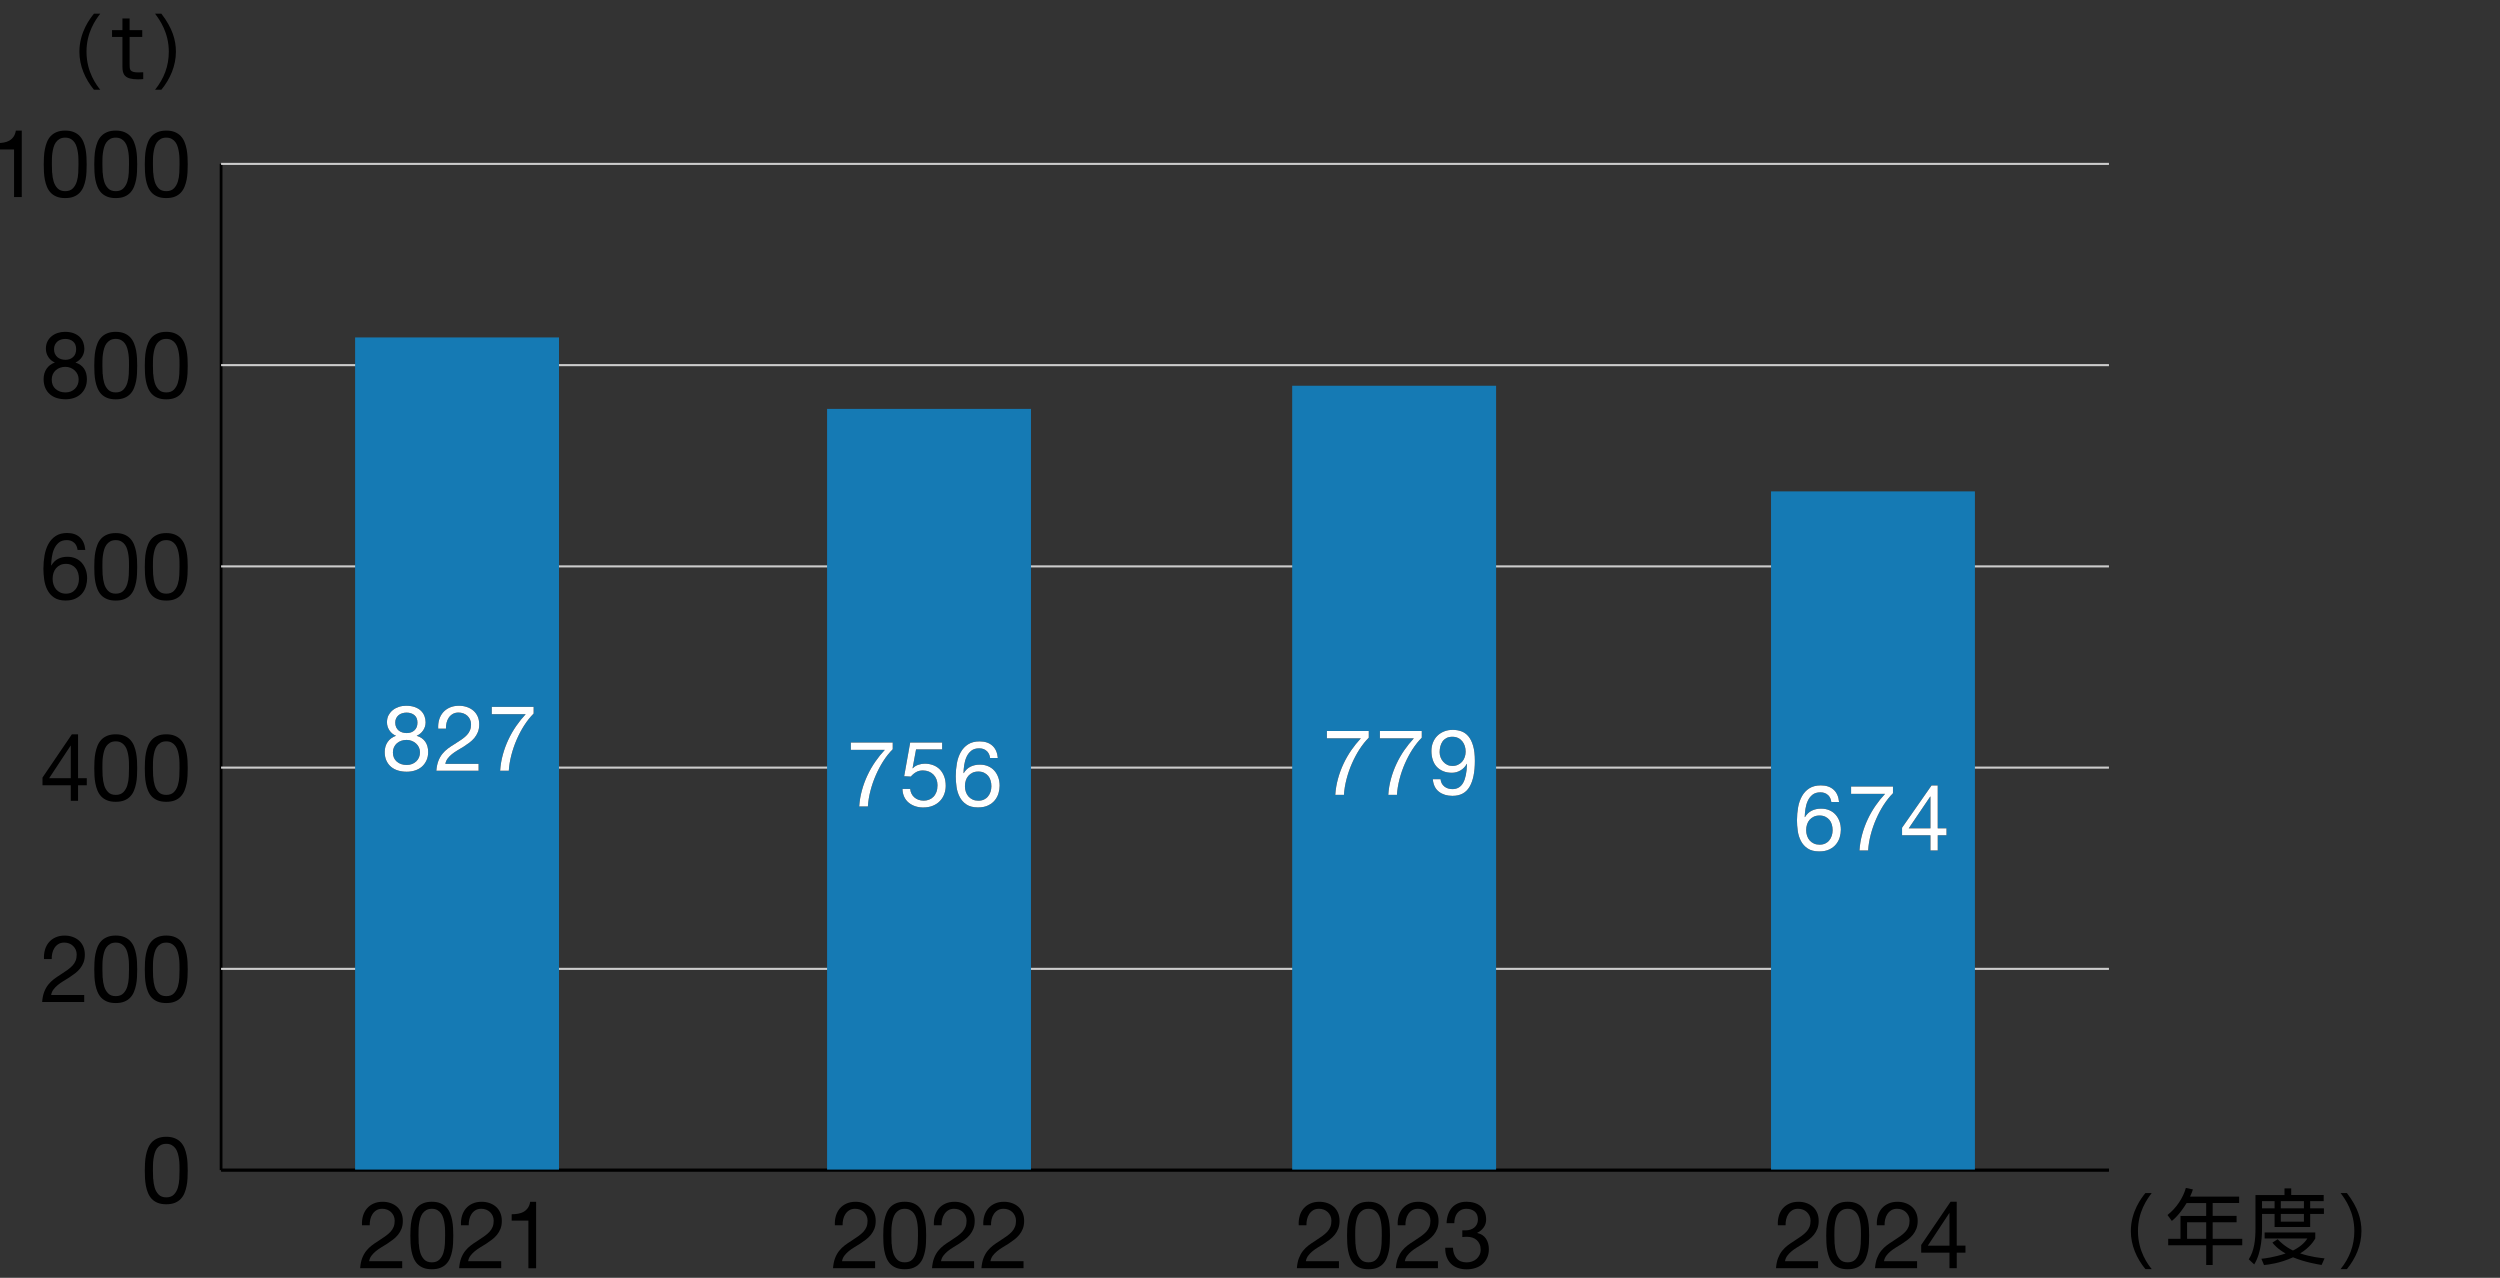
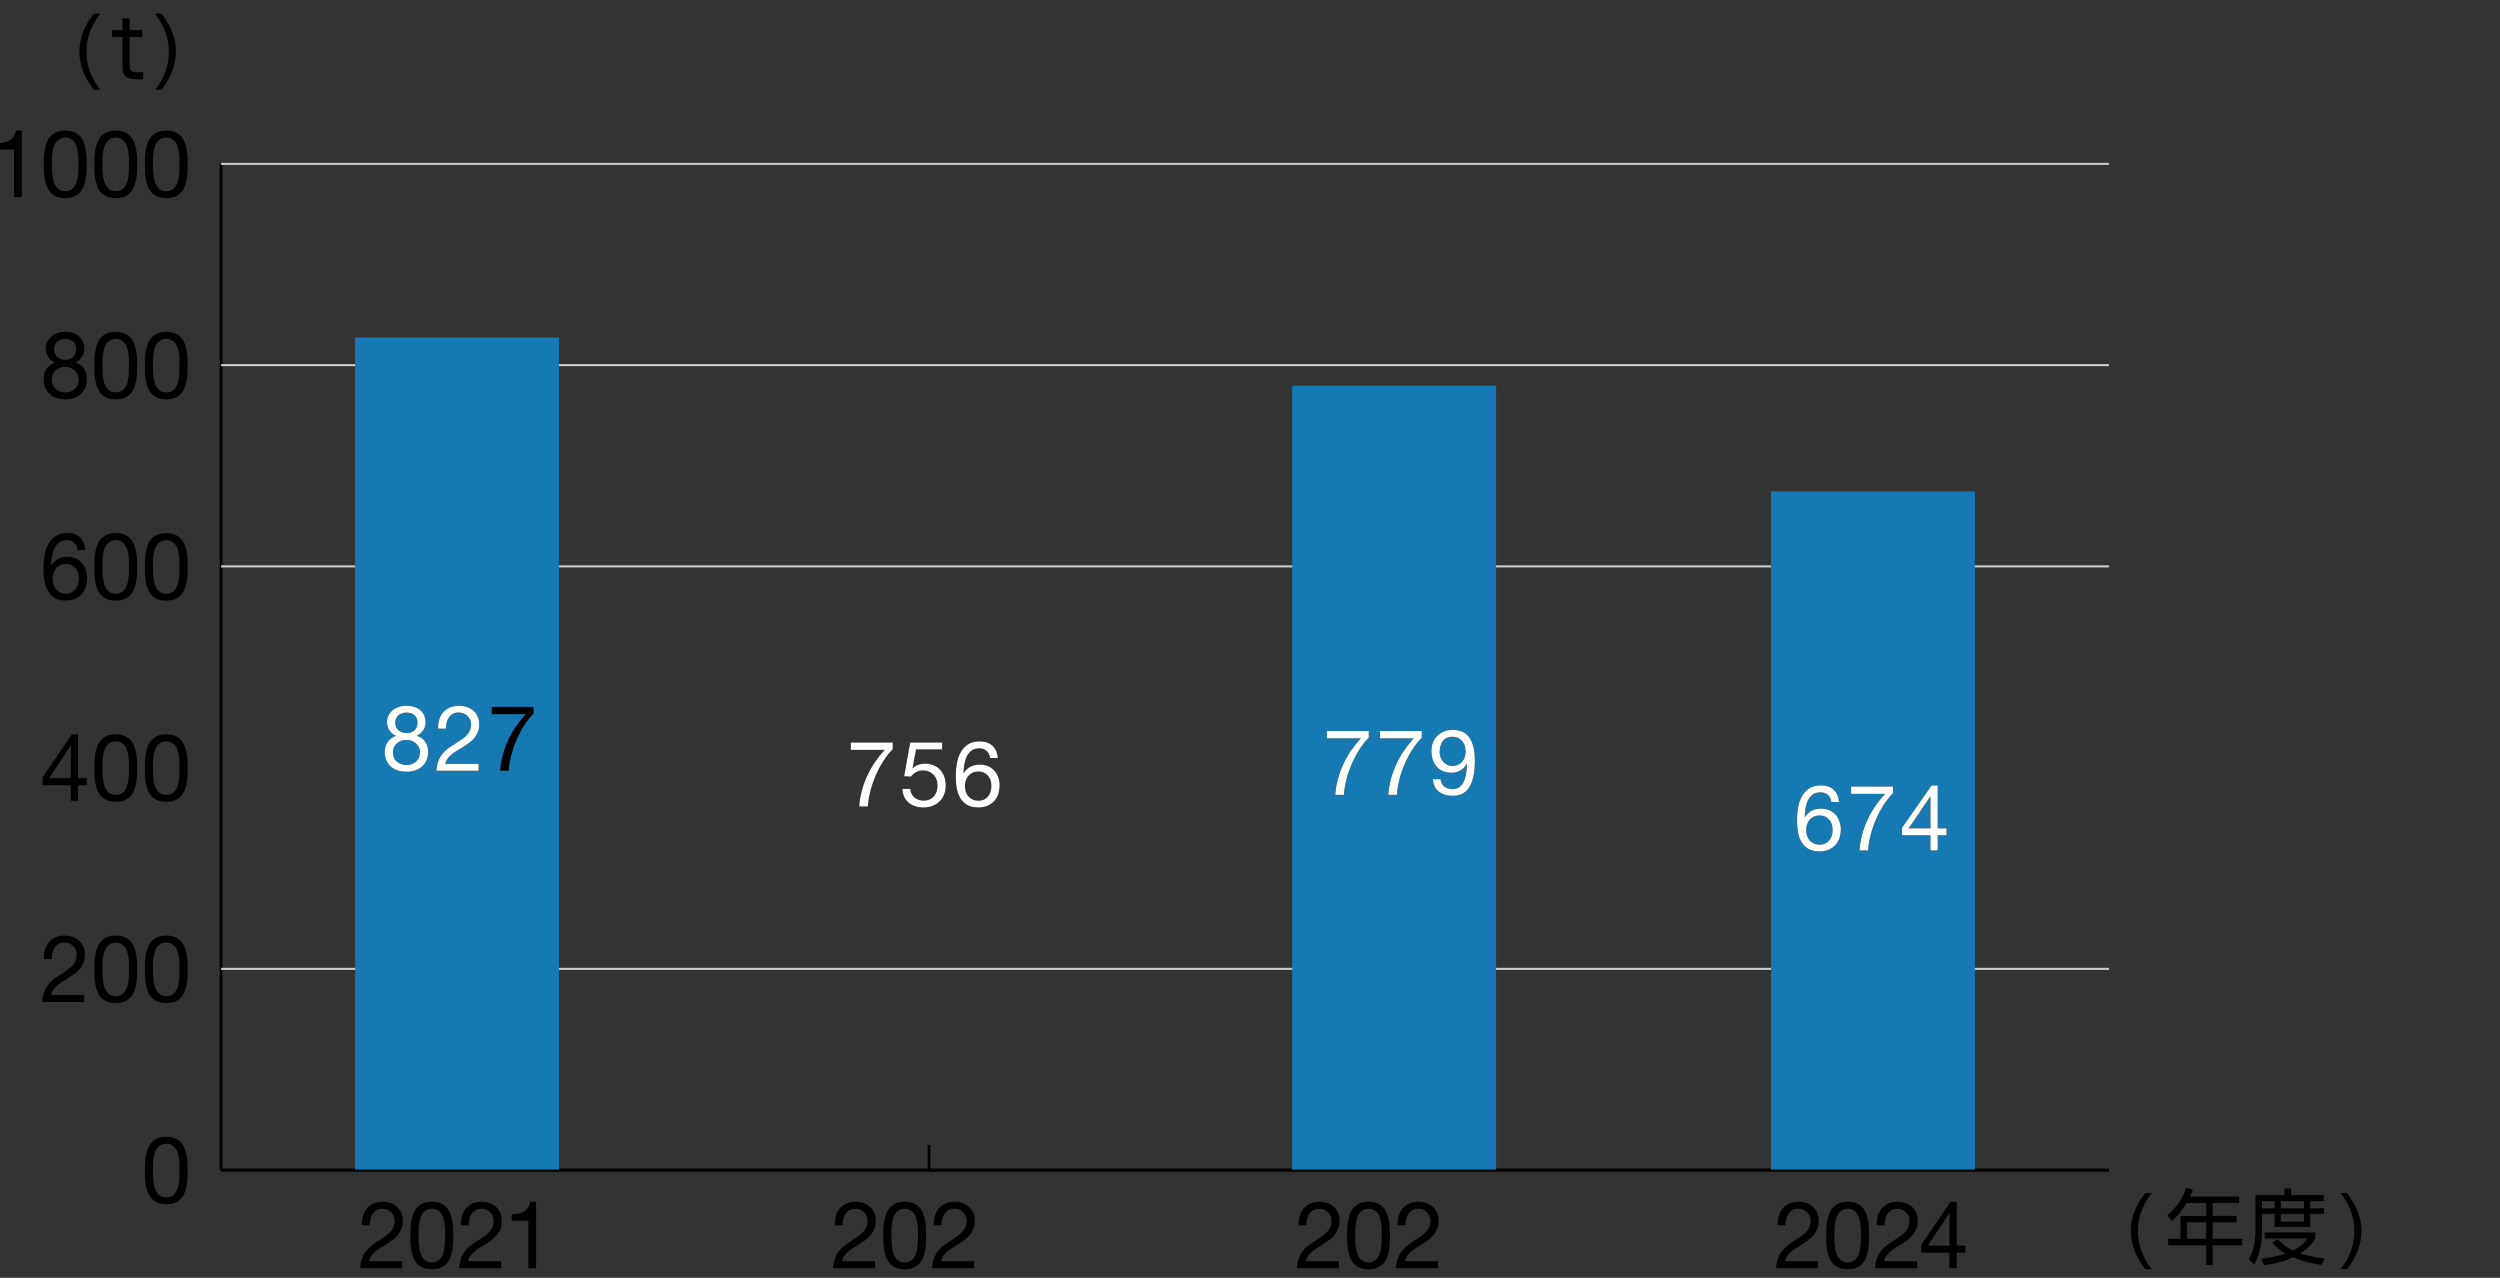
<svg xmlns="http://www.w3.org/2000/svg" viewBox="0 0 900 460">
  <rect x="0" y="0" width="900" height="460" fill="#333333" stroke="none" />
  <defs>
    <style>
      .cls-1 {
        stroke: #ccc;
        stroke-width: .75px;
      }

      .cls-1, .cls-2 {
        fill: none;
        stroke-miterlimit: 10;
      }

      .cls-3 {
        fill: #fff;
      }

      .cls-2 {
        stroke: #000;
      }

      .cls-4 {
        fill: #157ab4;
      }
    </style>
  </defs>
  <g id="_グラフ" data-name="グラフ">
    <g>
      <g>
        <line class="cls-2" x1="79.59" y1="421.24" x2="759.22" y2="421.24" />
        <g>
          <line class="cls-2" x1="164.54" y1="421.24" x2="164.54" y2="412.18" />
          <line class="cls-2" x1="334.45" y1="421.24" x2="334.45" y2="412.18" />
          <line class="cls-2" x1="504.36" y1="421.24" x2="504.36" y2="412.18" />
          <line class="cls-2" x1="674.27" y1="421.24" x2="674.27" y2="412.18" />
        </g>
      </g>
      <g>
        <g>
          <path d="M52.21,418.7c.04-.95.15-1.87.33-2.77.17-.9.43-1.75.75-2.57.33-.81.77-1.52,1.34-2.13s1.28-1.09,2.14-1.45c.86-.36,1.89-.54,3.09-.54s2.23.18,3.09.54c.86.36,1.58.84,2.14,1.45.57.61,1.01,1.32,1.34,2.13.33.81.58,1.67.75,2.57.17.9.28,1.82.33,2.77.04.94.07,1.86.07,2.73s-.02,1.79-.07,2.73c-.04.95-.15,1.87-.33,2.77-.17.9-.43,1.75-.75,2.55s-.77,1.5-1.34,2.11c-.57.61-1.28,1.09-2.13,1.43-.85.35-1.89.52-3.11.52s-2.23-.17-3.09-.52c-.86-.35-1.58-.83-2.14-1.43s-1.01-1.31-1.34-2.11-.58-1.65-.75-2.55c-.17-.9-.28-1.82-.33-2.77-.04-.94-.07-1.86-.07-2.73s.02-1.79.07-2.73ZM55.17,424.42c.05,1.11.23,2.16.52,3.14.29.98.77,1.81,1.42,2.48.65.67,1.57,1.01,2.75,1.01s2.09-.34,2.75-1.01c.65-.67,1.13-1.5,1.42-2.48.29-.98.47-2.03.52-3.14.05-1.11.08-2.12.08-3.02,0-.58,0-1.23-.02-1.94-.01-.71-.07-1.42-.16-2.13s-.24-1.4-.43-2.08c-.19-.68-.46-1.27-.82-1.77-.36-.51-.81-.92-1.36-1.23-.55-.32-1.21-.47-2-.47s-1.45.16-2,.47c-.55.32-1,.73-1.36,1.23-.36.51-.63,1.1-.82,1.77-.19.67-.33,1.37-.43,2.08s-.15,1.42-.16,2.13c-.01.71-.02,1.36-.02,1.94,0,.9.03,1.91.08,3.02Z" />
          <g>
            <path d="M16.19,341.9c.31-1.03.78-1.93,1.42-2.68.64-.75,1.44-1.34,2.4-1.77.96-.43,2.05-.64,3.27-.64,1,0,1.95.15,2.83.46s1.65.74,2.31,1.32c.65.57,1.17,1.29,1.55,2.14.38.86.57,1.84.57,2.97,0,1.06-.16,1.99-.47,2.8-.32.81-.74,1.54-1.26,2.18-.52.64-1.12,1.22-1.8,1.74-.68.52-1.37,1.01-2.09,1.48-.72.45-1.44.89-2.16,1.33-.72.44-1.38.91-1.98,1.4-.6.5-1.11,1.03-1.54,1.6-.43.57-.7,1.23-.83,1.97h11.91v2.53h-15.15c.11-1.42.35-2.63.74-3.63.38-1,.87-1.87,1.46-2.62.59-.74,1.25-1.39,2-1.96.74-.56,1.52-1.09,2.32-1.59.98-.63,1.84-1.21,2.58-1.74.74-.53,1.36-1.06,1.85-1.6s.86-1.12,1.11-1.75c.25-.63.38-1.36.38-2.19,0-.65-.12-1.24-.36-1.77-.24-.53-.56-.98-.97-1.37-.4-.38-.88-.67-1.42-.88-.55-.2-1.12-.3-1.73-.3-.81,0-1.5.17-2.08.52-.58.35-1.05.8-1.42,1.37-.37.56-.64,1.2-.8,1.91s-.23,1.42-.21,2.14h-2.78c-.07-1.21.05-2.34.36-3.38Z" />
            <path d="M34.02,346.26c.04-.95.15-1.87.33-2.77.17-.9.43-1.75.75-2.57.33-.81.77-1.52,1.34-2.13s1.28-1.09,2.14-1.45c.86-.36,1.89-.54,3.09-.54s2.23.18,3.09.54c.86.36,1.58.84,2.14,1.45.57.61,1.01,1.32,1.34,2.13.33.81.58,1.67.75,2.57.17.9.28,1.82.33,2.77.04.94.07,1.86.07,2.73s-.02,1.79-.07,2.73c-.04.95-.15,1.87-.33,2.77-.17.9-.43,1.75-.75,2.55s-.77,1.5-1.34,2.11c-.57.61-1.28,1.09-2.13,1.43-.85.35-1.89.52-3.11.52s-2.23-.17-3.09-.52c-.86-.35-1.58-.83-2.14-1.43s-1.01-1.31-1.34-2.11-.58-1.65-.75-2.55c-.17-.9-.28-1.82-.33-2.77-.04-.94-.07-1.86-.07-2.73s.02-1.79.07-2.73ZM36.98,351.98c.05,1.11.23,2.16.52,3.14.29.98.77,1.81,1.42,2.48.65.67,1.57,1.01,2.75,1.01s2.09-.34,2.75-1.01c.65-.67,1.13-1.5,1.42-2.48.29-.98.47-2.03.52-3.14.05-1.11.08-2.12.08-3.02,0-.58,0-1.23-.02-1.94-.01-.71-.07-1.42-.16-2.13s-.24-1.4-.43-2.08c-.19-.68-.46-1.27-.82-1.77-.36-.51-.81-.92-1.36-1.23-.55-.32-1.21-.47-2-.47s-1.45.16-2,.47c-.55.32-1,.73-1.36,1.23-.36.51-.63,1.1-.82,1.77-.19.67-.33,1.37-.43,2.08s-.15,1.42-.16,2.13c-.01.71-.02,1.36-.02,1.94,0,.9.03,1.91.08,3.02Z" />
            <path d="M52.21,346.26c.04-.95.15-1.87.33-2.77.17-.9.43-1.75.75-2.57.33-.81.77-1.52,1.34-2.13s1.28-1.09,2.14-1.45c.86-.36,1.89-.54,3.09-.54s2.23.18,3.09.54c.86.36,1.58.84,2.14,1.45.57.61,1.01,1.32,1.34,2.13.33.81.58,1.67.75,2.57.17.9.28,1.82.33,2.77.04.94.07,1.86.07,2.73s-.02,1.79-.07,2.73c-.04.95-.15,1.87-.33,2.77-.17.9-.43,1.75-.75,2.55s-.77,1.5-1.34,2.11c-.57.61-1.28,1.09-2.13,1.43-.85.35-1.89.52-3.11.52s-2.23-.17-3.09-.52c-.86-.35-1.58-.83-2.14-1.43s-1.01-1.31-1.34-2.11-.58-1.65-.75-2.55c-.17-.9-.28-1.82-.33-2.77-.04-.94-.07-1.86-.07-2.73s.02-1.79.07-2.73ZM55.17,351.98c.05,1.11.23,2.16.52,3.14.29.98.77,1.81,1.42,2.48.65.67,1.57,1.01,2.75,1.01s2.09-.34,2.75-1.01c.65-.67,1.13-1.5,1.42-2.48.29-.98.47-2.03.52-3.14.05-1.11.08-2.12.08-3.02,0-.58,0-1.23-.02-1.94-.01-.71-.07-1.42-.16-2.13s-.24-1.4-.43-2.08c-.19-.68-.46-1.27-.82-1.77-.36-.51-.81-.92-1.36-1.23-.55-.32-1.21-.47-2-.47s-1.45.16-2,.47c-.55.32-1,.73-1.36,1.23-.36.51-.63,1.1-.82,1.77-.19.67-.33,1.37-.43,2.08s-.15,1.42-.16,2.13c-.01.71-.02,1.36-.02,1.94,0,.9.03,1.91.08,3.02Z" />
          </g>
          <g>
            <path d="M31.24,280.16v2.53h-3.14v5.6h-2.62v-5.6h-10.18v-2.77l10.57-15.56h2.23v15.79h3.14ZM25.48,268.45h-.07l-7.72,11.71h7.79v-11.71Z" />
            <path d="M34.02,273.81c.04-.95.15-1.87.33-2.77.17-.9.43-1.75.75-2.57.33-.81.77-1.52,1.34-2.13s1.28-1.09,2.14-1.45c.86-.36,1.89-.54,3.09-.54s2.23.18,3.09.54c.86.36,1.58.84,2.14,1.45.57.61,1.01,1.32,1.34,2.13.33.81.58,1.67.75,2.57.17.9.28,1.82.33,2.77.04.94.07,1.86.07,2.73s-.02,1.79-.07,2.73c-.04.95-.15,1.87-.33,2.77-.17.9-.43,1.75-.75,2.55s-.77,1.5-1.34,2.11c-.57.61-1.28,1.09-2.13,1.43-.85.35-1.89.52-3.11.52s-2.23-.17-3.09-.52c-.86-.35-1.58-.83-2.14-1.43s-1.01-1.31-1.34-2.11-.58-1.65-.75-2.55c-.17-.9-.28-1.82-.33-2.77-.04-.94-.07-1.86-.07-2.73s.02-1.79.07-2.73ZM36.98,279.53c.05,1.11.23,2.16.52,3.14.29.98.77,1.81,1.42,2.48.65.67,1.57,1.01,2.75,1.01s2.09-.34,2.75-1.01c.65-.67,1.13-1.5,1.42-2.48.29-.98.47-2.03.52-3.14.05-1.11.08-2.12.08-3.02,0-.58,0-1.23-.02-1.94-.01-.71-.07-1.42-.16-2.13s-.24-1.4-.43-2.08c-.19-.68-.46-1.27-.82-1.77-.36-.51-.81-.92-1.36-1.23-.55-.32-1.21-.47-2-.47s-1.45.16-2,.47c-.55.32-1,.73-1.36,1.23-.36.51-.63,1.1-.82,1.77-.19.67-.33,1.37-.43,2.08s-.15,1.42-.16,2.13c-.01.71-.02,1.36-.02,1.94,0,.9.03,1.91.08,3.02Z" />
            <path d="M52.21,273.81c.04-.95.15-1.87.33-2.77.17-.9.43-1.75.75-2.57.33-.81.77-1.52,1.34-2.13s1.28-1.09,2.14-1.45c.86-.36,1.89-.54,3.09-.54s2.23.18,3.09.54c.86.36,1.58.84,2.14,1.45.57.61,1.01,1.32,1.34,2.13.33.81.58,1.67.75,2.57.17.9.28,1.82.33,2.77.04.94.07,1.86.07,2.73s-.02,1.79-.07,2.73c-.04.95-.15,1.87-.33,2.77-.17.9-.43,1.75-.75,2.55s-.77,1.5-1.34,2.11c-.57.61-1.28,1.09-2.13,1.43-.85.35-1.89.52-3.11.52s-2.23-.17-3.09-.52c-.86-.35-1.58-.83-2.14-1.43s-1.01-1.31-1.34-2.11-.58-1.65-.75-2.55c-.17-.9-.28-1.82-.33-2.77-.04-.94-.07-1.86-.07-2.73s.02-1.79.07-2.73ZM55.17,279.53c.05,1.11.23,2.16.52,3.14.29.98.77,1.81,1.42,2.48.65.67,1.57,1.01,2.75,1.01s2.09-.34,2.75-1.01c.65-.67,1.13-1.5,1.42-2.48.29-.98.47-2.03.52-3.14.05-1.11.08-2.12.08-3.02,0-.58,0-1.23-.02-1.94-.01-.71-.07-1.42-.16-2.13s-.24-1.4-.43-2.08c-.19-.68-.46-1.27-.82-1.77-.36-.51-.81-.92-1.36-1.23-.55-.32-1.21-.47-2-.47s-1.45.16-2,.47c-.55.32-1,.73-1.36,1.23-.36.51-.63,1.1-.82,1.77-.19.67-.33,1.37-.43,2.08s-.15,1.42-.16,2.13c-.01.71-.02,1.36-.02,1.94,0,.9.03,1.91.08,3.02Z" />
          </g>
          <g>
            <path d="M26.72,195.42c-.68-.65-1.57-.98-2.68-.98-1.18,0-2.13.3-2.85.89-.72.6-1.28,1.35-1.69,2.26s-.68,1.9-.83,2.95c-.15,1.06-.24,2.05-.26,2.97l.07.07c.65-1.1,1.47-1.9,2.44-2.4.97-.5,2.09-.74,3.35-.74,1.11,0,2.11.2,2.99.59.88.39,1.62.94,2.23,1.64.6.7,1.06,1.52,1.39,2.46.33.95.49,1.97.49,3.07,0,.88-.13,1.79-.39,2.73-.26.94-.69,1.81-1.29,2.58-.6.78-1.4,1.42-2.39,1.92-.99.51-2.22.76-3.68.76-1.72,0-3.11-.36-4.16-1.08-1.05-.72-1.85-1.64-2.42-2.77-.57-1.12-.94-2.36-1.13-3.71-.19-1.35-.28-2.66-.28-3.92,0-1.64.14-3.23.41-4.78.27-1.54.74-2.91,1.39-4.1.65-1.19,1.53-2.15,2.62-2.87,1.09-.72,2.46-1.08,4.12-1.08,1.92,0,3.45.52,4.58,1.57s1.79,2.56,1.96,4.54h-2.78c-.13-1.08-.53-1.95-1.21-2.6ZM21.69,203.41c-.59.28-1.09.66-1.51,1.15-.41.48-.73,1.06-.93,1.72-.21.66-.31,1.37-.31,2.11s.11,1.44.33,2.09c.22.65.53,1.21.93,1.69.4.47.9.85,1.5,1.13.6.28,1.28.42,2.04.42s1.43-.14,2.01-.42c.58-.28,1.06-.67,1.46-1.17.39-.49.69-1.06.9-1.7.21-.64.31-1.31.31-2.01,0-.74-.09-1.45-.28-2.11-.19-.66-.47-1.24-.87-1.72-.39-.48-.88-.87-1.47-1.16-.59-.29-1.28-.44-2.06-.44s-1.47.14-2.06.42Z" />
            <path d="M34.02,201.37c.04-.95.15-1.87.33-2.77.17-.9.43-1.75.75-2.57.33-.81.77-1.52,1.34-2.13s1.28-1.09,2.14-1.45c.86-.36,1.89-.54,3.09-.54s2.23.18,3.09.54c.86.36,1.58.84,2.14,1.45.57.61,1.01,1.32,1.34,2.13.33.81.58,1.67.75,2.57.17.9.28,1.82.33,2.77.04.94.07,1.86.07,2.73s-.02,1.79-.07,2.73c-.04.95-.15,1.87-.33,2.77-.17.9-.43,1.75-.75,2.55s-.77,1.5-1.34,2.11c-.57.61-1.28,1.09-2.13,1.43-.85.35-1.89.52-3.11.52s-2.23-.17-3.09-.52c-.86-.35-1.58-.83-2.14-1.43s-1.01-1.31-1.34-2.11-.58-1.65-.75-2.55c-.17-.9-.28-1.82-.33-2.77-.04-.94-.07-1.86-.07-2.73s.02-1.79.07-2.73ZM36.98,207.09c.05,1.11.23,2.16.52,3.14.29.98.77,1.81,1.42,2.48.65.67,1.57,1.01,2.75,1.01s2.09-.34,2.75-1.01c.65-.67,1.13-1.5,1.42-2.48.29-.98.47-2.03.52-3.14.05-1.11.08-2.12.08-3.02,0-.58,0-1.23-.02-1.94-.01-.71-.07-1.42-.16-2.13s-.24-1.4-.43-2.08c-.19-.68-.46-1.27-.82-1.77-.36-.51-.81-.92-1.36-1.23-.55-.32-1.21-.47-2-.47s-1.45.16-2,.47c-.55.32-1,.73-1.36,1.23-.36.51-.63,1.1-.82,1.77-.19.67-.33,1.37-.43,2.08s-.15,1.42-.16,2.13c-.01.71-.02,1.36-.02,1.94,0,.9.03,1.91.08,3.02Z" />
            <path d="M52.21,201.37c.04-.95.15-1.87.33-2.77.17-.9.43-1.75.75-2.57.33-.81.77-1.52,1.34-2.13s1.28-1.09,2.14-1.45c.86-.36,1.89-.54,3.09-.54s2.23.18,3.09.54c.86.36,1.58.84,2.14,1.45.57.61,1.01,1.32,1.34,2.13.33.81.58,1.67.75,2.57.17.9.28,1.82.33,2.77.04.94.07,1.86.07,2.73s-.02,1.79-.07,2.73c-.04.95-.15,1.87-.33,2.77-.17.9-.43,1.75-.75,2.55s-.77,1.5-1.34,2.11c-.57.61-1.28,1.09-2.13,1.43-.85.35-1.89.52-3.11.52s-2.23-.17-3.09-.52c-.86-.35-1.58-.83-2.14-1.43s-1.01-1.31-1.34-2.11-.58-1.65-.75-2.55c-.17-.9-.28-1.82-.33-2.77-.04-.94-.07-1.86-.07-2.73s.02-1.79.07-2.73ZM55.17,207.09c.05,1.11.23,2.16.52,3.14.29.98.77,1.81,1.42,2.48.65.67,1.57,1.01,2.75,1.01s2.09-.34,2.75-1.01c.65-.67,1.13-1.5,1.42-2.48.29-.98.47-2.03.52-3.14.05-1.11.08-2.12.08-3.02,0-.58,0-1.23-.02-1.94-.01-.71-.07-1.42-.16-2.13s-.24-1.4-.43-2.08c-.19-.68-.46-1.27-.82-1.77-.36-.51-.81-.92-1.36-1.23-.55-.32-1.21-.47-2-.47s-1.45.16-2,.47c-.55.32-1,.73-1.36,1.23-.36.51-.63,1.1-.82,1.77-.19.67-.33,1.37-.43,2.08s-.15,1.42-.16,2.13c-.01.71-.02,1.36-.02,1.94,0,.9.03,1.91.08,3.02Z" />
          </g>
          <g>
            <path d="M17.07,122.96c.37-.75.87-1.39,1.51-1.91.63-.52,1.36-.91,2.18-1.18.82-.27,1.67-.41,2.57-.41,1.27,0,2.34.17,3.24.52.89.35,1.62.81,2.18,1.38.56.57.97,1.23,1.23,1.96.26.73.39,1.48.39,2.24,0,1.08-.29,2.06-.87,2.95-.58.89-1.36,1.56-2.34,2.01,1.4.45,2.43,1.19,3.11,2.21.68,1.02,1.01,2.28,1.01,3.76,0,1.17-.2,2.21-.6,3.1-.4.9-.95,1.66-1.64,2.28-.69.62-1.5,1.09-2.44,1.4-.94.32-1.94.47-3.01.47s-2.15-.15-3.11-.44-1.79-.74-2.5-1.35c-.71-.61-1.27-1.37-1.67-2.28-.4-.91-.61-1.97-.61-3.19,0-1.42.35-2.65,1.05-3.7.7-1.05,1.7-1.81,3.01-2.28-.98-.41-1.77-1.06-2.36-1.97s-.88-1.91-.88-2.99c0-.99.19-1.86.56-2.62ZM20.03,140.04c.93.82,2.11,1.23,3.55,1.23.7,0,1.34-.12,1.91-.35.58-.24,1.08-.56,1.5-.98s.75-.91.98-1.47c.23-.56.34-1.18.34-1.86s-.13-1.25-.38-1.81c-.25-.55-.59-1.03-1.03-1.43-.44-.41-.94-.73-1.52-.96-.58-.24-1.19-.35-1.85-.35s-1.31.11-1.91.32c-.6.21-1.12.52-1.57.93-.45.4-.8.89-1.05,1.45-.25.56-.38,1.19-.38,1.89,0,1.44.46,2.57,1.39,3.39ZM19.79,127.38c.22.48.51.88.88,1.2.37.32.81.55,1.31.71.5.16,1.04.24,1.6.24,1.11,0,2.03-.34,2.75-1.01.72-.67,1.08-1.62,1.08-2.83s-.37-2.13-1.1-2.75c-.73-.62-1.66-.93-2.8-.93-.55,0-1.07.08-1.57.24-.5.16-.93.39-1.29.71-.36.31-.65.7-.87,1.15-.22.45-.33.98-.33,1.59,0,.65.11,1.22.33,1.7Z" />
            <path d="M34.02,128.92c.04-.95.15-1.87.33-2.77.17-.9.43-1.75.75-2.57.33-.81.77-1.52,1.34-2.13s1.28-1.09,2.14-1.45c.86-.36,1.89-.54,3.09-.54s2.23.18,3.09.54c.86.36,1.58.84,2.14,1.45.57.61,1.01,1.32,1.34,2.13.33.81.58,1.67.75,2.57.17.9.28,1.82.33,2.77.04.94.07,1.86.07,2.73s-.02,1.79-.07,2.73c-.04.95-.15,1.87-.33,2.77-.17.9-.43,1.75-.75,2.55s-.77,1.5-1.34,2.11c-.57.61-1.28,1.09-2.13,1.43-.85.35-1.89.52-3.11.52s-2.23-.17-3.09-.52c-.86-.35-1.58-.83-2.14-1.43s-1.01-1.31-1.34-2.11-.58-1.65-.75-2.55c-.17-.9-.28-1.82-.33-2.77-.04-.94-.07-1.86-.07-2.73s.02-1.79.07-2.73ZM36.98,134.64c.05,1.11.23,2.16.52,3.14.29.98.77,1.81,1.42,2.48.65.67,1.57,1.01,2.75,1.01s2.09-.34,2.75-1.01c.65-.67,1.13-1.5,1.42-2.48.29-.98.47-2.03.52-3.14.05-1.11.08-2.12.08-3.02,0-.58,0-1.23-.02-1.94-.01-.71-.07-1.42-.16-2.13s-.24-1.4-.43-2.08c-.19-.68-.46-1.27-.82-1.77-.36-.51-.81-.92-1.36-1.23-.55-.32-1.21-.47-2-.47s-1.45.16-2,.47c-.55.32-1,.73-1.36,1.23-.36.51-.63,1.1-.82,1.77-.19.67-.33,1.37-.43,2.08s-.15,1.42-.16,2.13c-.01.71-.02,1.36-.02,1.94,0,.9.03,1.91.08,3.02Z" />
            <path d="M52.21,128.92c.04-.95.15-1.87.33-2.77.17-.9.43-1.75.75-2.57.33-.81.77-1.52,1.34-2.13s1.28-1.09,2.14-1.45c.86-.36,1.89-.54,3.09-.54s2.23.18,3.09.54c.86.36,1.58.84,2.14,1.45.57.61,1.01,1.32,1.34,2.13.33.81.58,1.67.75,2.57.17.9.28,1.82.33,2.77.04.94.07,1.86.07,2.73s-.02,1.79-.07,2.73c-.04.95-.15,1.87-.33,2.77-.17.9-.43,1.75-.75,2.55s-.77,1.5-1.34,2.11c-.57.61-1.28,1.09-2.13,1.43-.85.35-1.89.52-3.11.52s-2.23-.17-3.09-.52c-.86-.35-1.58-.83-2.14-1.43s-1.01-1.31-1.34-2.11-.58-1.65-.75-2.55c-.17-.9-.28-1.82-.33-2.77-.04-.94-.07-1.86-.07-2.73s.02-1.79.07-2.73ZM55.17,134.64c.05,1.11.23,2.16.52,3.14.29.98.77,1.81,1.42,2.48.65.67,1.57,1.01,2.75,1.01s2.09-.34,2.75-1.01c.65-.67,1.13-1.5,1.42-2.48.29-.98.47-2.03.52-3.14.05-1.11.08-2.12.08-3.02,0-.58,0-1.23-.02-1.94-.01-.71-.07-1.42-.16-2.13s-.24-1.4-.43-2.08c-.19-.68-.46-1.27-.82-1.77-.36-.51-.81-.92-1.36-1.23-.55-.32-1.21-.47-2-.47s-1.45.16-2,.47c-.55.32-1,.73-1.36,1.23-.36.51-.63,1.1-.82,1.77-.19.67-.33,1.37-.43,2.08s-.15,1.42-.16,2.13c-.01.71-.02,1.36-.02,1.94,0,.9.03,1.91.08,3.02Z" />
          </g>
          <g>
            <path d="M5.06,70.95v-17.15H-.96v-2.29c.79,0,1.55-.06,2.29-.19.74-.12,1.41-.35,2.01-.69.6-.34,1.11-.8,1.52-1.38.41-.58.7-1.33.85-2.23h2.13v23.93h-2.78Z" />
            <path d="M15.83,56.47c.04-.94.15-1.87.33-2.77.17-.9.43-1.76.75-2.57.33-.81.77-1.52,1.34-2.13s1.28-1.09,2.14-1.45c.86-.36,1.89-.54,3.09-.54s2.23.18,3.09.54c.86.36,1.58.84,2.14,1.45.57.61,1.01,1.32,1.34,2.13.33.81.58,1.67.75,2.57.17.9.28,1.82.33,2.77.04.95.07,1.86.07,2.73s-.02,1.79-.07,2.73c-.04.94-.15,1.87-.33,2.77-.17.9-.43,1.75-.75,2.55-.33.8-.77,1.5-1.34,2.11-.57.61-1.28,1.09-2.13,1.43-.85.35-1.89.52-3.11.52s-2.23-.17-3.09-.52c-.86-.35-1.58-.83-2.14-1.43-.57-.61-1.01-1.31-1.34-2.11-.33-.8-.58-1.65-.75-2.55-.17-.9-.28-1.82-.33-2.77-.04-.94-.07-1.86-.07-2.73s.02-1.79.07-2.73ZM18.79,62.19c.05,1.11.23,2.16.52,3.14.29.98.77,1.81,1.42,2.48.65.67,1.57,1.01,2.75,1.01s2.09-.34,2.75-1.01c.65-.68,1.13-1.5,1.42-2.48.29-.98.47-2.02.52-3.14.05-1.11.08-2.12.08-3.02,0-.58,0-1.23-.02-1.94-.01-.71-.07-1.42-.16-2.13-.1-.71-.24-1.4-.43-2.08-.19-.67-.46-1.27-.82-1.77-.36-.51-.81-.92-1.36-1.23-.55-.31-1.21-.47-2-.47s-1.45.16-2,.47c-.55.32-1,.73-1.36,1.23-.36.51-.63,1.1-.82,1.77-.19.68-.33,1.37-.43,2.08-.1.71-.15,1.42-.16,2.13-.01.71-.02,1.36-.02,1.94,0,.9.03,1.91.08,3.02Z" />
            <path d="M34.02,56.47c.04-.94.15-1.87.33-2.77.17-.9.43-1.76.75-2.57.33-.81.77-1.52,1.34-2.13s1.28-1.09,2.14-1.45c.86-.36,1.89-.54,3.09-.54s2.23.18,3.09.54c.86.36,1.58.84,2.14,1.45.57.61,1.01,1.32,1.34,2.13.33.81.58,1.67.75,2.57.17.9.28,1.82.33,2.77.04.95.07,1.86.07,2.73s-.02,1.79-.07,2.73c-.04.94-.15,1.87-.33,2.77-.17.9-.43,1.75-.75,2.55-.33.8-.77,1.5-1.34,2.11-.57.61-1.28,1.09-2.13,1.43-.85.35-1.89.52-3.11.52s-2.23-.17-3.09-.52c-.86-.35-1.58-.83-2.14-1.43-.57-.61-1.01-1.31-1.34-2.11-.33-.8-.58-1.65-.75-2.55-.17-.9-.28-1.82-.33-2.77-.04-.94-.07-1.86-.07-2.73s.02-1.79.07-2.73ZM36.98,62.19c.05,1.11.23,2.16.52,3.14.29.98.77,1.81,1.42,2.48.65.67,1.57,1.01,2.75,1.01s2.09-.34,2.75-1.01c.65-.68,1.13-1.5,1.42-2.48.29-.98.47-2.02.52-3.14.05-1.11.08-2.12.08-3.02,0-.58,0-1.23-.02-1.94-.01-.71-.07-1.42-.16-2.13-.1-.71-.24-1.4-.43-2.08-.19-.67-.46-1.27-.82-1.77-.36-.51-.81-.92-1.36-1.23-.55-.31-1.21-.47-2-.47s-1.45.16-2,.47c-.55.32-1,.73-1.36,1.23-.36.51-.63,1.1-.82,1.77-.19.68-.33,1.37-.43,2.08-.1.71-.15,1.42-.16,2.13-.01.71-.02,1.36-.02,1.94,0,.9.03,1.91.08,3.02Z" />
            <path d="M52.21,56.47c.04-.94.15-1.87.33-2.77.17-.9.43-1.76.75-2.57.33-.81.77-1.52,1.34-2.13s1.28-1.09,2.14-1.45c.86-.36,1.89-.54,3.09-.54s2.23.18,3.09.54c.86.36,1.58.84,2.14,1.45.57.61,1.01,1.32,1.34,2.13.33.81.58,1.67.75,2.57.17.9.28,1.82.33,2.77.04.95.07,1.86.07,2.73s-.02,1.79-.07,2.73c-.04.94-.15,1.87-.33,2.77-.17.9-.43,1.75-.75,2.55-.33.8-.77,1.5-1.34,2.11-.57.61-1.28,1.09-2.13,1.43-.85.35-1.89.52-3.11.52s-2.23-.17-3.09-.52c-.86-.35-1.58-.83-2.14-1.43-.57-.61-1.01-1.31-1.34-2.11-.33-.8-.58-1.65-.75-2.55-.17-.9-.28-1.82-.33-2.77-.04-.94-.07-1.86-.07-2.73s.02-1.79.07-2.73ZM55.17,62.19c.05,1.11.23,2.16.52,3.14.29.98.77,1.81,1.42,2.48.65.67,1.57,1.01,2.75,1.01s2.09-.34,2.75-1.01c.65-.68,1.13-1.5,1.42-2.48.29-.98.47-2.02.52-3.14.05-1.11.08-2.12.08-3.02,0-.58,0-1.23-.02-1.94-.01-.71-.07-1.42-.16-2.13-.1-.71-.24-1.4-.43-2.08-.19-.67-.46-1.27-.82-1.77-.36-.51-.81-.92-1.36-1.23-.55-.31-1.21-.47-2-.47s-1.45.16-2,.47c-.55.32-1,.73-1.36,1.23-.36.51-.63,1.1-.82,1.77-.19.68-.33,1.37-.43,2.08-.1.71-.15,1.42-.16,2.13-.01.71-.02,1.36-.02,1.94,0,.9.03,1.91.08,3.02Z" />
          </g>
        </g>
        <line class="cls-2" x1="79.59" y1="421.24" x2="79.59" y2="59" />
        <g>
          <line class="cls-2" x1="79.59" y1="421.24" x2="759.22" y2="421.24" />
          <line class="cls-1" x1="79.59" y1="348.79" x2="759.22" y2="348.79" />
-           <line class="cls-1" x1="79.59" y1="276.34" x2="759.22" y2="276.34" />
          <line class="cls-1" x1="79.59" y1="203.9" x2="759.22" y2="203.9" />
          <line class="cls-1" x1="79.59" y1="131.45" x2="759.22" y2="131.45" />
          <line class="cls-1" x1="79.59" y1="59" x2="759.22" y2="59" />
        </g>
      </g>
      <g>
        <rect class="cls-4" x="127.84" y="121.48" width="73.4" height="299.57" />
-         <rect class="cls-4" x="297.75" y="147.2" width="73.4" height="273.85" />
        <rect class="cls-4" x="465.19" y="138.87" width="73.4" height="282.18" />
        <rect class="cls-4" x="637.57" y="176.9" width="73.4" height="244.14" />
      </g>
    </g>
  </g>
  <g id="_レイヤー_3" data-name="レイヤー 3">
    <g>
      <path d="M36.09,4.93c-1.76,2.29-4.95,6.8-4.95,13.69,0,7.51,3.8,12.23,4.95,13.69h-2.27c-3.17-3.86-5.24-8.61-5.24-13.66,0-7.16,3.97-12.14,5.24-13.72h2.27Z" />
      <path d="M44.07,6.65h2.59v4.19h4.55v2.46h-4.55v9.92c0,1.84,0,2.85,3.23,2.85.86,0,1.24-.03,1.67-.06v2.46c-.43.03-.98.09-1.9.09-4.78,0-5.59-1.72-5.59-4.6v-10.66h-3.74v-2.46h3.74v-4.19Z" />
      <path d="M58.09,4.93c4,5.17,5.24,9.5,5.24,13.69,0,5.05-2.07,9.83-5.24,13.69h-2.27c3.23-4.04,4.95-8.49,4.95-13.69,0-6.86-3.23-11.4-4.95-13.69h2.27Z" />
    </g>
    <g>
      <path d="M774.62,429.5c-1.76,2.29-4.95,6.8-4.95,13.69,0,7.51,3.8,12.23,4.95,13.69h-2.28c-3.17-3.86-5.24-8.61-5.24-13.66,0-7.16,3.97-12.15,5.24-13.72h2.28Z" />
      <path d="M806.09,430.77v2.32h-9.53v4.63h8.61v2.29h-8.61v5.97h10.65v2.32h-10.65v7.1h-2.33v-7.1h-13.68v-2.32h4.43v-8.25h9.24v-4.63h-7.05c-.75,1.25-2.68,4.31-5.3,6.44l-1.58-2.14c3.2-2.49,5.62-6.15,6.62-9.74l2.53.53c-.2.68-.37,1.22-1.01,2.58h17.65ZM794.23,440.01h-6.88v5.97h6.88v-5.97Z" />
      <path d="M822.42,430.21v-2.38h2.42v2.38h11.69v2.2h-4.87v2.58h4.95v2.02h-4.95v4.72h-12.81v-4.72h-4.52v5.2c0,1.78-.03,8.55-2.82,12.98l-1.96-1.84c2.04-3.15,2.42-7.1,2.42-11.25v-11.88h10.45ZM835.78,455.39c-1.41-.24-5.93-.95-10.28-2.76-4.78,2.17-8.75,2.61-10.45,2.79l-.95-2.26c1.53-.18,4.38-.48,8.72-1.9-3.05-1.75-4.26-3.3-4.75-3.92l1.9-1.22c.81.86,2.39,2.52,5.5,4.07,3.48-1.72,4.69-3.59,5.18-4.33h-15.38v-2.17h18.23v2.17c-.52.89-1.9,3.18-5.44,5.37,3.89,1.28,7.11,1.6,8.78,1.78l-1.07,2.38ZM818.85,432.41h-4.52v2.58h4.52v-2.58ZM829.41,432.41h-8.32v2.58h8.32v-2.58ZM829.41,437.01h-8.32v2.79h8.32v-2.79Z" />
      <path d="M844.88,429.5c4,5.17,5.24,9.5,5.24,13.69,0,5.05-2.07,9.83-5.24,13.69h-2.27c3.22-4.04,4.95-8.49,4.95-13.69,0-6.86-3.22-11.4-4.95-13.69h2.27Z" />
    </g>
    <g>
      <path d="M640.37,437.73c.3-1.03.78-1.93,1.42-2.68s1.45-1.34,2.41-1.77c.96-.43,2.05-.64,3.27-.64,1,0,1.95.15,2.83.46s1.65.74,2.31,1.32c.65.57,1.17,1.29,1.55,2.14.38.86.57,1.84.57,2.97,0,1.06-.16,1.99-.47,2.8-.32.81-.74,1.54-1.26,2.18-.52.64-1.12,1.22-1.8,1.74s-1.37,1.01-2.09,1.48c-.72.45-1.44.89-2.16,1.33-.72.44-1.38.91-1.98,1.4-.6.5-1.11,1.03-1.54,1.6-.43.57-.7,1.23-.83,1.97h11.91v2.53h-15.15c.11-1.42.35-2.63.74-3.63s.87-1.87,1.46-2.62c.59-.74,1.25-1.39,2-1.96.74-.56,1.52-1.09,2.32-1.59.98-.63,1.84-1.21,2.58-1.74.74-.53,1.36-1.06,1.85-1.6s.86-1.12,1.11-1.75.38-1.36.38-2.19c0-.65-.12-1.24-.36-1.77-.24-.53-.56-.98-.97-1.37-.4-.38-.88-.67-1.42-.88-.55-.2-1.12-.3-1.73-.3-.81,0-1.5.17-2.08.52s-1.05.8-1.42,1.37c-.37.56-.64,1.2-.8,1.91-.16.71-.23,1.42-.21,2.14h-2.78c-.07-1.21.05-2.34.36-3.38Z" />
      <path d="M657.52,442.09c.04-.95.15-1.87.33-2.77.17-.9.43-1.75.75-2.57.33-.81.77-1.52,1.34-2.13.57-.61,1.28-1.09,2.14-1.45.86-.36,1.89-.54,3.09-.54s2.23.18,3.09.54c.86.36,1.58.84,2.14,1.45.57.61,1.01,1.32,1.34,2.13.33.81.58,1.67.75,2.57.17.9.28,1.82.33,2.77.04.94.07,1.86.07,2.73s-.02,1.79-.07,2.73c-.04.95-.15,1.87-.33,2.77-.17.9-.43,1.75-.75,2.55s-.77,1.5-1.34,2.11c-.57.61-1.28,1.09-2.13,1.43-.85.35-1.89.52-3.11.52s-2.23-.17-3.09-.52c-.86-.35-1.58-.83-2.14-1.43-.57-.61-1.01-1.31-1.34-2.11s-.58-1.65-.75-2.55c-.17-.9-.28-1.82-.33-2.77-.04-.94-.07-1.86-.07-2.73s.02-1.79.07-2.73ZM660.48,447.81c.05,1.11.23,2.16.52,3.14.29.98.77,1.81,1.42,2.48s1.57,1.01,2.75,1.01,2.09-.34,2.75-1.01,1.13-1.5,1.42-2.48c.29-.98.47-2.03.52-3.14.05-1.11.08-2.12.08-3.02,0-.58,0-1.23-.02-1.94-.01-.71-.07-1.42-.16-2.13-.1-.71-.24-1.4-.42-2.08-.19-.68-.46-1.27-.82-1.77-.36-.51-.81-.92-1.36-1.23-.55-.32-1.21-.47-2-.47s-1.45.16-2,.47c-.55.32-1,.73-1.36,1.23-.36.51-.63,1.1-.82,1.77-.19.67-.33,1.37-.43,2.08-.1.71-.15,1.42-.16,2.13-.01.71-.02,1.36-.02,1.94,0,.9.03,1.91.08,3.02Z" />
      <path d="M676.01,437.73c.3-1.03.78-1.93,1.42-2.68s1.45-1.34,2.41-1.77c.96-.43,2.05-.64,3.27-.64,1,0,1.95.15,2.83.46s1.65.74,2.31,1.32c.65.57,1.17,1.29,1.55,2.14.38.86.57,1.84.57,2.97,0,1.06-.16,1.99-.47,2.8-.32.81-.74,1.54-1.26,2.18-.52.64-1.12,1.22-1.8,1.74s-1.37,1.01-2.09,1.48c-.72.45-1.44.89-2.16,1.33-.72.44-1.38.91-1.98,1.4-.6.5-1.11,1.03-1.54,1.6-.43.57-.7,1.23-.83,1.97h11.91v2.53h-15.15c.11-1.42.35-2.63.74-3.63s.87-1.87,1.46-2.62c.59-.74,1.25-1.39,2-1.96.74-.56,1.52-1.09,2.32-1.59.98-.63,1.84-1.21,2.58-1.74.74-.53,1.36-1.06,1.85-1.6s.86-1.12,1.11-1.75.38-1.36.38-2.19c0-.65-.12-1.24-.36-1.77-.24-.53-.56-.98-.97-1.37-.4-.38-.88-.67-1.42-.88-.55-.2-1.12-.3-1.73-.3-.81,0-1.5.17-2.08.52s-1.05.8-1.42,1.37c-.37.56-.64,1.2-.8,1.91-.16.71-.23,1.42-.21,2.14h-2.78c-.07-1.21.05-2.34.36-3.38Z" />
      <path d="M707.57,448.43v2.53h-3.14v5.6h-2.62v-5.6h-10.18v-2.77l10.57-15.56h2.22v15.79h3.14ZM701.81,436.72h-.07l-7.72,11.71h7.79v-11.71Z" />
    </g>
    <g>
      <path d="M467.88,437.73c.3-1.03.78-1.93,1.42-2.68s1.45-1.34,2.41-1.77c.96-.43,2.05-.64,3.27-.64,1,0,1.95.15,2.83.46s1.65.74,2.31,1.32c.65.57,1.17,1.29,1.55,2.14.38.86.57,1.84.57,2.97,0,1.06-.16,1.99-.47,2.8-.32.81-.74,1.54-1.26,2.18-.52.64-1.12,1.22-1.8,1.74s-1.37,1.01-2.09,1.48c-.72.45-1.44.89-2.16,1.33-.72.44-1.38.91-1.98,1.4-.6.5-1.11,1.03-1.54,1.6-.43.57-.7,1.23-.83,1.97h11.91v2.53h-15.15c.11-1.42.35-2.63.74-3.63s.87-1.87,1.46-2.62c.59-.74,1.25-1.39,2-1.96.74-.56,1.52-1.09,2.32-1.59.98-.63,1.84-1.21,2.58-1.74.74-.53,1.36-1.06,1.85-1.6s.86-1.12,1.11-1.75.38-1.36.38-2.19c0-.65-.12-1.24-.36-1.77-.24-.53-.56-.98-.97-1.37-.4-.38-.88-.67-1.42-.88-.55-.2-1.12-.3-1.73-.3-.81,0-1.5.17-2.08.52s-1.05.8-1.42,1.37c-.37.56-.64,1.2-.8,1.91-.16.71-.23,1.42-.21,2.14h-2.78c-.07-1.21.05-2.34.36-3.38Z" />
      <path d="M485.02,442.09c.04-.95.15-1.87.33-2.77.17-.9.43-1.75.75-2.57.33-.81.77-1.52,1.34-2.13.57-.61,1.28-1.09,2.14-1.45.86-.36,1.89-.54,3.09-.54s2.23.18,3.09.54c.86.36,1.58.84,2.14,1.45.57.61,1.01,1.32,1.34,2.13.33.81.58,1.67.75,2.57.17.9.28,1.82.33,2.77.04.94.07,1.86.07,2.73s-.02,1.79-.07,2.73c-.04.95-.15,1.87-.33,2.77-.17.9-.43,1.75-.75,2.55s-.77,1.5-1.34,2.11c-.57.61-1.28,1.09-2.13,1.43-.85.35-1.89.52-3.11.52s-2.23-.17-3.09-.52c-.86-.35-1.58-.83-2.14-1.43-.57-.61-1.01-1.31-1.34-2.11s-.58-1.65-.75-2.55c-.17-.9-.28-1.82-.33-2.77-.04-.94-.07-1.86-.07-2.73s.02-1.79.07-2.73ZM487.98,447.81c.05,1.11.23,2.16.52,3.14.29.98.77,1.81,1.42,2.48s1.57,1.01,2.75,1.01,2.09-.34,2.75-1.01,1.13-1.5,1.42-2.48c.29-.98.47-2.03.52-3.14.05-1.11.08-2.12.08-3.02,0-.58,0-1.23-.02-1.94-.01-.71-.07-1.42-.16-2.13-.1-.71-.24-1.4-.42-2.08-.19-.68-.46-1.27-.82-1.77-.36-.51-.81-.92-1.36-1.23-.55-.32-1.21-.47-2-.47s-1.45.16-2,.47c-.55.32-1,.73-1.36,1.23-.36.51-.63,1.1-.82,1.77-.19.67-.33,1.37-.43,2.08-.1.71-.15,1.42-.16,2.13-.01.71-.02,1.36-.02,1.94,0,.9.03,1.91.08,3.02Z" />
      <path d="M503.52,437.73c.3-1.03.78-1.93,1.42-2.68s1.45-1.34,2.41-1.77c.96-.43,2.05-.64,3.27-.64,1,0,1.95.15,2.83.46s1.65.74,2.31,1.32c.65.57,1.17,1.29,1.55,2.14.38.86.57,1.84.57,2.97,0,1.06-.16,1.99-.47,2.8-.32.81-.74,1.54-1.26,2.18-.52.64-1.12,1.22-1.8,1.74s-1.37,1.01-2.09,1.48c-.72.45-1.44.89-2.16,1.33-.72.44-1.38.91-1.98,1.4-.6.5-1.11,1.03-1.54,1.6-.43.57-.7,1.23-.83,1.97h11.91v2.53h-15.15c.11-1.42.35-2.63.74-3.63s.87-1.87,1.46-2.62c.59-.74,1.25-1.39,2-1.96.74-.56,1.52-1.09,2.32-1.59.98-.63,1.84-1.21,2.58-1.74.74-.53,1.36-1.06,1.85-1.6s.86-1.12,1.11-1.75.38-1.36.38-2.19c0-.65-.12-1.24-.36-1.77-.24-.53-.56-.98-.97-1.37-.4-.38-.88-.67-1.42-.88-.55-.2-1.12-.3-1.73-.3-.81,0-1.5.17-2.08.52s-1.05.8-1.42,1.37c-.37.56-.64,1.2-.8,1.91-.16.71-.23,1.42-.21,2.14h-2.78c-.07-1.21.05-2.34.36-3.38Z" />
-       <path d="M526.7,442.93h.92c.59,0,1.15-.08,1.69-.25.53-.17,1-.42,1.41-.74s.73-.74.97-1.23c.24-.5.36-1.06.36-1.69,0-1.28-.39-2.25-1.18-2.89-.79-.64-1.77-.96-2.94-.96-.74,0-1.39.14-1.95.42s-1.01.66-1.37,1.13c-.36.47-.63,1.02-.8,1.65-.17.63-.26,1.29-.26,1.99h-2.78c.04-1.15.22-2.19.54-3.14.32-.95.77-1.75,1.36-2.43s1.33-1.2,2.21-1.59c.88-.38,1.9-.57,3.06-.57,1,0,1.94.13,2.8.39.86.26,1.61.65,2.24,1.17.63.52,1.13,1.18,1.49,1.99.36.81.54,1.77.54,2.87s-.31,2.04-.92,2.87c-.61.83-1.38,1.46-2.29,1.89v.07c1.42.32,2.47,1,3.16,2.06.69,1.06,1.03,2.31,1.03,3.75,0,1.19-.21,2.24-.64,3.16-.43.91-1,1.67-1.72,2.28s-1.57,1.06-2.54,1.37-2,.46-3.09.46c-1.18,0-2.25-.17-3.21-.51-.96-.34-1.78-.84-2.45-1.5-.68-.66-1.19-1.48-1.55-2.45-.36-.97-.53-2.07-.51-3.31h2.78c.04,1.55.48,2.82,1.31,3.8.83.98,2.04,1.47,3.63,1.47.68,0,1.32-.11,1.93-.32.61-.21,1.15-.52,1.6-.91.46-.39.82-.88,1.1-1.45.27-.57.41-1.22.41-1.94s-.13-1.4-.39-1.97c-.26-.57-.61-1.06-1.05-1.45-.44-.39-.95-.69-1.55-.88-.6-.19-1.25-.29-1.95-.29-.59,0-1.15.03-1.67.1v-2.43c.11.02.21.03.29.03Z" />
    </g>
    <g>
      <path d="M130.67,437.73c.31-1.03.78-1.93,1.42-2.68.64-.75,1.44-1.34,2.4-1.77.96-.43,2.05-.64,3.27-.64,1,0,1.95.15,2.83.46s1.65.74,2.31,1.32c.65.57,1.17,1.29,1.55,2.14.38.86.57,1.84.57,2.97,0,1.06-.16,1.99-.47,2.8-.32.81-.74,1.54-1.26,2.18-.52.64-1.12,1.22-1.8,1.74-.68.52-1.37,1.01-2.09,1.48-.72.45-1.44.89-2.16,1.33-.72.44-1.38.91-1.98,1.4-.6.5-1.11,1.03-1.54,1.6-.43.57-.7,1.23-.83,1.97h11.91v2.53h-15.15c.11-1.42.35-2.63.74-3.63.38-1,.87-1.87,1.46-2.62.59-.74,1.25-1.39,2-1.96.74-.56,1.52-1.09,2.32-1.59.98-.63,1.84-1.21,2.58-1.74.74-.53,1.36-1.06,1.85-1.6s.86-1.12,1.11-1.75c.25-.63.38-1.36.38-2.19,0-.65-.12-1.24-.36-1.77-.24-.53-.56-.98-.97-1.37-.4-.38-.88-.67-1.42-.88-.55-.2-1.12-.3-1.73-.3-.81,0-1.5.17-2.08.52-.58.35-1.05.8-1.42,1.37-.37.56-.64,1.2-.8,1.91s-.23,1.42-.21,2.14h-2.78c-.07-1.21.05-2.34.36-3.38Z" />
      <path d="M147.81,442.09c.04-.95.15-1.87.33-2.77.17-.9.43-1.75.75-2.57.33-.81.77-1.52,1.34-2.13s1.28-1.09,2.14-1.45c.86-.36,1.89-.54,3.09-.54s2.23.18,3.09.54c.86.36,1.58.84,2.14,1.45.57.61,1.01,1.32,1.34,2.13.33.81.58,1.67.75,2.57.17.9.28,1.82.33,2.77.04.94.07,1.86.07,2.73s-.02,1.79-.07,2.73c-.04.95-.15,1.87-.33,2.77-.17.9-.43,1.75-.75,2.55s-.77,1.5-1.34,2.11c-.57.61-1.28,1.09-2.13,1.43-.85.35-1.89.52-3.11.52s-2.23-.17-3.09-.52c-.86-.35-1.58-.83-2.14-1.43s-1.01-1.31-1.34-2.11-.58-1.65-.75-2.55c-.17-.9-.28-1.82-.33-2.77-.04-.94-.07-1.86-.07-2.73s.02-1.79.07-2.73ZM150.78,447.81c.05,1.11.23,2.16.52,3.14.29.98.77,1.81,1.42,2.48.65.67,1.57,1.01,2.75,1.01s2.09-.34,2.75-1.01c.65-.67,1.13-1.5,1.42-2.48.29-.98.47-2.03.52-3.14.05-1.11.08-2.12.08-3.02,0-.58,0-1.23-.02-1.94-.01-.71-.07-1.42-.16-2.13s-.24-1.4-.43-2.08c-.19-.68-.46-1.27-.82-1.77-.36-.51-.81-.92-1.36-1.23-.55-.32-1.21-.47-2-.47s-1.45.16-2,.47c-.55.32-1,.73-1.36,1.23-.36.51-.63,1.1-.82,1.77-.19.67-.33,1.37-.43,2.08s-.15,1.42-.16,2.13c-.01.71-.02,1.36-.02,1.94,0,.9.03,1.91.08,3.02Z" />
      <path d="M166.31,437.73c.31-1.03.78-1.93,1.42-2.68.64-.75,1.44-1.34,2.4-1.77.96-.43,2.05-.64,3.27-.64,1,0,1.95.15,2.83.46s1.65.74,2.31,1.32c.65.57,1.17,1.29,1.55,2.14.38.86.57,1.84.57,2.97,0,1.06-.16,1.99-.47,2.8-.32.81-.74,1.54-1.26,2.18-.52.64-1.12,1.22-1.8,1.74-.68.52-1.37,1.01-2.09,1.48-.72.45-1.44.89-2.16,1.33-.72.44-1.38.91-1.98,1.4-.6.5-1.11,1.03-1.54,1.6-.43.57-.7,1.23-.83,1.97h11.91v2.53h-15.15c.11-1.42.35-2.63.74-3.63.38-1,.87-1.87,1.46-2.62.59-.74,1.25-1.39,2-1.96.74-.56,1.52-1.09,2.32-1.59.98-.63,1.84-1.21,2.58-1.74.74-.53,1.36-1.06,1.85-1.6s.86-1.12,1.11-1.75c.25-.63.38-1.36.38-2.19,0-.65-.12-1.24-.36-1.77-.24-.53-.56-.98-.97-1.37-.4-.38-.88-.67-1.42-.88-.55-.2-1.12-.3-1.73-.3-.81,0-1.5.17-2.08.52-.58.35-1.05.8-1.42,1.37-.37.56-.64,1.2-.8,1.91s-.23,1.42-.21,2.14h-2.78c-.07-1.21.05-2.34.36-3.38Z" />
      <path d="M190.22,456.57v-17.15h-6.02v-2.29c.79,0,1.55-.06,2.29-.19.74-.12,1.41-.35,2.01-.69.6-.34,1.11-.8,1.52-1.38.41-.58.7-1.33.85-2.23h2.13v23.93h-2.78Z" />
    </g>
    <g>
      <path d="M300.91,437.73c.31-1.03.78-1.93,1.42-2.68.64-.75,1.44-1.34,2.4-1.77.96-.43,2.05-.64,3.27-.64,1,0,1.95.15,2.83.46s1.65.74,2.31,1.32c.65.57,1.17,1.29,1.55,2.14.38.86.57,1.84.57,2.97,0,1.06-.16,1.99-.47,2.8-.32.81-.74,1.54-1.26,2.18-.52.64-1.12,1.22-1.8,1.74-.68.52-1.37,1.01-2.09,1.48-.72.45-1.44.89-2.16,1.33-.72.44-1.38.91-1.98,1.4-.6.5-1.11,1.03-1.54,1.6-.43.57-.7,1.23-.83,1.97h11.91v2.53h-15.15c.11-1.42.35-2.63.74-3.63.38-1,.87-1.87,1.46-2.62.59-.74,1.25-1.39,2-1.96.74-.56,1.52-1.09,2.32-1.59.98-.63,1.84-1.21,2.58-1.74.74-.53,1.36-1.06,1.85-1.6s.86-1.12,1.11-1.75c.25-.63.38-1.36.38-2.19,0-.65-.12-1.24-.36-1.77-.24-.53-.56-.98-.97-1.37-.4-.38-.88-.67-1.42-.88-.55-.2-1.12-.3-1.73-.3-.81,0-1.5.17-2.08.52-.58.35-1.05.8-1.42,1.37-.37.56-.64,1.2-.8,1.91s-.23,1.42-.21,2.14h-2.78c-.07-1.21.05-2.34.36-3.38Z" />
      <path d="M318.05,442.09c.04-.95.15-1.87.33-2.77.17-.9.43-1.75.75-2.57.33-.81.77-1.52,1.34-2.13s1.28-1.09,2.14-1.45c.86-.36,1.89-.54,3.09-.54s2.23.18,3.09.54c.86.36,1.58.84,2.14,1.45.57.61,1.01,1.32,1.34,2.13.33.81.58,1.67.75,2.57.17.9.28,1.82.33,2.77.04.94.07,1.86.07,2.73s-.02,1.79-.07,2.73c-.04.95-.15,1.87-.33,2.77-.17.9-.43,1.75-.75,2.55s-.77,1.5-1.34,2.11c-.57.61-1.28,1.09-2.13,1.43-.85.35-1.89.52-3.11.52s-2.23-.17-3.09-.52c-.86-.35-1.58-.83-2.14-1.43s-1.01-1.31-1.34-2.11-.58-1.65-.75-2.55c-.17-.9-.28-1.82-.33-2.77-.04-.94-.07-1.86-.07-2.73s.02-1.79.07-2.73ZM321.01,447.81c.05,1.11.23,2.16.52,3.14.29.98.77,1.81,1.42,2.48.65.67,1.57,1.01,2.75,1.01s2.09-.34,2.75-1.01c.65-.67,1.13-1.5,1.42-2.48.29-.98.47-2.03.52-3.14.05-1.11.08-2.12.08-3.02,0-.58,0-1.23-.02-1.94-.01-.71-.07-1.42-.16-2.13s-.24-1.4-.43-2.08c-.19-.68-.46-1.27-.82-1.77-.36-.51-.81-.92-1.36-1.23-.55-.32-1.21-.47-2-.47s-1.45.16-2,.47c-.55.32-1,.73-1.36,1.23-.36.51-.63,1.1-.82,1.77-.19.67-.33,1.37-.43,2.08s-.15,1.42-.16,2.13c-.01.71-.02,1.36-.02,1.94,0,.9.03,1.91.08,3.02Z" />
      <path d="M336.55,437.73c.31-1.03.78-1.93,1.42-2.68.64-.75,1.44-1.34,2.4-1.77.96-.43,2.05-.64,3.27-.64,1,0,1.95.15,2.83.46s1.65.74,2.31,1.32c.65.57,1.17,1.29,1.55,2.14.38.86.57,1.84.57,2.97,0,1.06-.16,1.99-.47,2.8-.32.81-.74,1.54-1.26,2.18-.52.64-1.12,1.22-1.8,1.74-.68.52-1.37,1.01-2.09,1.48-.72.45-1.44.89-2.16,1.33-.72.44-1.38.91-1.98,1.4-.6.5-1.11,1.03-1.54,1.6-.43.57-.7,1.23-.83,1.97h11.91v2.53h-15.15c.11-1.42.35-2.63.74-3.63.38-1,.87-1.87,1.46-2.62.59-.74,1.25-1.39,2-1.96.74-.56,1.52-1.09,2.32-1.59.98-.63,1.84-1.21,2.58-1.74.74-.53,1.36-1.06,1.85-1.6s.86-1.12,1.11-1.75c.25-.63.38-1.36.38-2.19,0-.65-.12-1.24-.36-1.77-.24-.53-.56-.98-.97-1.37-.4-.38-.88-.67-1.42-.88-.55-.2-1.12-.3-1.73-.3-.81,0-1.5.17-2.08.52-.58.35-1.05.8-1.42,1.37-.37.56-.64,1.2-.8,1.91s-.23,1.42-.21,2.14h-2.78c-.07-1.21.05-2.34.36-3.38Z" />
-       <path d="M354.34,437.73c.31-1.03.78-1.93,1.42-2.68.64-.75,1.44-1.34,2.4-1.77.96-.43,2.05-.64,3.27-.64,1,0,1.95.15,2.83.46s1.65.74,2.31,1.32c.65.57,1.17,1.29,1.55,2.14.38.86.57,1.84.57,2.97,0,1.06-.16,1.99-.47,2.8-.32.81-.74,1.54-1.26,2.18-.52.64-1.12,1.22-1.8,1.74-.68.52-1.37,1.01-2.09,1.48-.72.45-1.44.89-2.16,1.33-.72.44-1.38.91-1.98,1.4-.6.5-1.11,1.03-1.54,1.6-.43.57-.7,1.23-.83,1.97h11.91v2.53h-15.15c.11-1.42.35-2.63.74-3.63.38-1,.87-1.87,1.46-2.62.59-.74,1.25-1.39,2-1.96.74-.56,1.52-1.09,2.32-1.59.98-.63,1.84-1.21,2.58-1.74.74-.53,1.36-1.06,1.85-1.6s.86-1.12,1.11-1.75c.25-.63.38-1.36.38-2.19,0-.65-.12-1.24-.36-1.77-.24-.53-.56-.98-.97-1.37-.4-.38-.88-.67-1.42-.88-.55-.2-1.12-.3-1.73-.3-.81,0-1.5.17-2.08.52-.58.35-1.05.8-1.42,1.37-.37.56-.64,1.2-.8,1.91s-.23,1.42-.21,2.14h-2.78c-.07-1.21.05-2.34.36-3.38Z" />
    </g>
    <g>
      <g>
        <path d="M139.9,257.49c.37-.74.88-1.36,1.51-1.86s1.36-.89,2.18-1.16,1.68-.4,2.58-.4c1.27,0,2.35.17,3.25.51.9.34,1.63.79,2.18,1.35.56.56.97,1.2,1.23,1.91s.39,1.45.39,2.19c0,1.06-.29,2.02-.87,2.89s-1.36,1.52-2.35,1.96c1.4.44,2.44,1.16,3.12,2.16s1.02,2.23,1.02,3.68c0,1.14-.2,2.16-.61,3.04-.41.88-.95,1.62-1.64,2.23-.69.61-1.51,1.06-2.45,1.37-.94.31-1.95.46-3.02.46s-2.16-.14-3.12-.43c-.96-.29-1.8-.73-2.51-1.32-.71-.59-1.27-1.34-1.68-2.23-.41-.89-.61-1.93-.61-3.12,0-1.39.35-2.59,1.05-3.61.7-1.02,1.71-1.77,3.02-2.23-.99-.4-1.77-1.04-2.37-1.93-.59-.89-.89-1.86-.89-2.92,0-.97.19-1.82.56-2.56ZM142.87,274.19c.93.8,2.12,1.2,3.56,1.2.7,0,1.34-.12,1.92-.35.58-.23,1.08-.55,1.51-.96.43-.41.76-.88.99-1.44.23-.55.34-1.15.34-1.81s-.13-1.23-.38-1.77c-.25-.54-.6-1.01-1.04-1.4-.44-.4-.95-.71-1.53-.94-.58-.23-1.2-.35-1.86-.35s-1.32.1-1.92.31c-.6.21-1.13.51-1.58.91-.45.4-.8.87-1.05,1.42-.25.55-.38,1.17-.38,1.85,0,1.41.46,2.51,1.4,3.32ZM142.63,261.81c.22.47.51.86.89,1.17.37.31.81.54,1.31.69.5.15,1.04.23,1.61.23,1.12,0,2.04-.33,2.76-.99s1.08-1.58,1.08-2.77-.37-2.08-1.1-2.69c-.73-.6-1.67-.91-2.81-.91-.55,0-1.07.08-1.58.23-.5.15-.94.39-1.3.69-.36.31-.65.68-.87,1.12-.22.44-.33.96-.33,1.55,0,.64.11,1.19.33,1.67Z" />
        <path d="M158.1,259.05c.31-1.01.78-1.89,1.43-2.62.65-.74,1.45-1.31,2.41-1.73.96-.42,2.06-.63,3.29-.63,1.01,0,1.95.15,2.84.45.89.3,1.66.73,2.32,1.29.66.56,1.18,1.26,1.56,2.09.38.84.57,1.8.57,2.9,0,1.03-.16,1.95-.48,2.74s-.74,1.5-1.26,2.13c-.53.63-1.13,1.19-1.81,1.7s-1.38.99-2.1,1.45c-.72.44-1.45.88-2.17,1.3-.72.43-1.39.89-1.99,1.37-.6.48-1.12,1.01-1.54,1.57-.43.56-.71,1.2-.84,1.93h11.96v2.47h-15.21c.11-1.39.36-2.57.74-3.55.38-.98.87-1.83,1.46-2.56.59-.73,1.26-1.36,2-1.91.74-.55,1.52-1.07,2.33-1.55.99-.62,1.85-1.18,2.6-1.7.74-.52,1.36-1.04,1.86-1.57s.86-1.1,1.12-1.72.38-1.33.38-2.15c0-.64-.12-1.21-.36-1.73-.24-.52-.56-.96-.97-1.34-.41-.37-.88-.66-1.43-.86-.55-.2-1.13-.3-1.74-.3-.81,0-1.51.17-2.09.51s-1.06.79-1.43,1.34c-.37.55-.64,1.17-.8,1.86-.16.69-.24,1.39-.21,2.1h-2.79c-.07-1.19.05-2.29.36-3.3Z" />
        <path d="M188.78,261.04c-1.03,1.61-1.94,3.32-2.74,5.15-.8,1.83-1.45,3.71-1.95,5.64-.5,1.94-.81,3.82-.92,5.64h-3.12c.13-1.98.45-3.91.97-5.79.51-1.88,1.18-3.69,1.99-5.41.81-1.73,1.75-3.36,2.81-4.9,1.06-1.54,2.21-2.96,3.43-4.26h-12.22v-2.64h15.08v2.41c-1.18,1.17-2.29,2.55-3.32,4.16Z" />
      </g>
      <g>
        <path class="cls-3" d="M139.9,257.49c.37-.74.88-1.36,1.51-1.86s1.36-.89,2.18-1.16,1.68-.4,2.58-.4c1.27,0,2.35.17,3.25.51.9.34,1.63.79,2.18,1.35.56.56.97,1.2,1.23,1.91s.39,1.45.39,2.19c0,1.06-.29,2.02-.87,2.89s-1.36,1.52-2.35,1.96c1.4.44,2.44,1.16,3.12,2.16s1.02,2.23,1.02,3.68c0,1.14-.2,2.16-.61,3.04-.41.88-.95,1.62-1.64,2.23-.69.61-1.51,1.06-2.45,1.37-.94.31-1.95.46-3.02.46s-2.16-.14-3.12-.43c-.96-.29-1.8-.73-2.51-1.32-.71-.59-1.27-1.34-1.68-2.23-.41-.89-.61-1.93-.61-3.12,0-1.39.35-2.59,1.05-3.61.7-1.02,1.71-1.77,3.02-2.23-.99-.4-1.77-1.04-2.37-1.93-.59-.89-.89-1.86-.89-2.92,0-.97.19-1.82.56-2.56ZM142.87,274.19c.93.8,2.12,1.2,3.56,1.2.7,0,1.34-.12,1.92-.35.58-.23,1.08-.55,1.51-.96.43-.41.76-.88.99-1.44.23-.55.34-1.15.34-1.81s-.13-1.23-.38-1.77c-.25-.54-.6-1.01-1.04-1.4-.44-.4-.95-.71-1.53-.94-.58-.23-1.2-.35-1.86-.35s-1.32.1-1.92.31c-.6.21-1.13.51-1.58.91-.45.4-.8.87-1.05,1.42-.25.55-.38,1.17-.38,1.85,0,1.41.46,2.51,1.4,3.32ZM142.63,261.81c.22.47.51.86.89,1.17.37.31.81.54,1.31.69.5.15,1.04.23,1.61.23,1.12,0,2.04-.33,2.76-.99s1.08-1.58,1.08-2.77-.37-2.08-1.1-2.69c-.73-.6-1.67-.91-2.81-.91-.55,0-1.07.08-1.58.23-.5.15-.94.39-1.3.69-.36.31-.65.68-.87,1.12-.22.44-.33.96-.33,1.55,0,.64.11,1.19.33,1.67Z" />
        <path class="cls-3" d="M158.1,259.05c.31-1.01.78-1.89,1.43-2.62.65-.74,1.45-1.31,2.41-1.73.96-.42,2.06-.63,3.29-.63,1.01,0,1.95.15,2.84.45.89.3,1.66.73,2.32,1.29.66.56,1.18,1.26,1.56,2.09.38.84.57,1.8.57,2.9,0,1.03-.16,1.95-.48,2.74s-.74,1.5-1.26,2.13c-.53.63-1.13,1.19-1.81,1.7s-1.38.99-2.1,1.45c-.72.44-1.45.88-2.17,1.3-.72.43-1.39.89-1.99,1.37-.6.48-1.12,1.01-1.54,1.57-.43.56-.71,1.2-.84,1.93h11.96v2.47h-15.21c.11-1.39.36-2.57.74-3.55.38-.98.87-1.83,1.46-2.56.59-.73,1.26-1.36,2-1.91.74-.55,1.52-1.07,2.33-1.55.99-.62,1.85-1.18,2.6-1.7.74-.52,1.36-1.04,1.86-1.57s.86-1.1,1.12-1.72.38-1.33.38-2.15c0-.64-.12-1.21-.36-1.73-.24-.52-.56-.96-.97-1.34-.41-.37-.88-.66-1.43-.86-.55-.2-1.13-.3-1.74-.3-.81,0-1.51.17-2.09.51s-1.06.79-1.43,1.34c-.37.55-.64,1.17-.8,1.86-.16.69-.24,1.39-.21,2.1h-2.79c-.07-1.19.05-2.29.36-3.3Z" />
-         <path class="cls-3" d="M188.78,261.04c-1.03,1.61-1.94,3.32-2.74,5.15-.8,1.83-1.45,3.71-1.95,5.64-.5,1.94-.81,3.82-.92,5.64h-3.12c.13-1.98.45-3.91.97-5.79.51-1.88,1.18-3.69,1.99-5.41.81-1.73,1.75-3.36,2.81-4.9,1.06-1.54,2.21-2.96,3.43-4.26h-12.22v-2.64h15.08v2.41c-1.18,1.17-2.29,2.55-3.32,4.16Z" />
      </g>
    </g>
    <g>
      <g>
        <path d="M318.05,273.89c-1.03,1.61-1.94,3.32-2.74,5.15-.8,1.83-1.45,3.71-1.95,5.64-.5,1.94-.81,3.82-.92,5.64h-3.12c.13-1.98.45-3.91.97-5.79.51-1.88,1.18-3.69,1.99-5.41.81-1.73,1.75-3.36,2.81-4.9,1.06-1.54,2.21-2.96,3.43-4.26h-12.22v-2.64h15.08v2.41c-1.18,1.17-2.29,2.55-3.32,4.16Z" />
        <path d="M329.78,269.8l-1.25,6.73.07.07c.5-.57,1.16-1,1.96-1.27.8-.28,1.59-.41,2.38-.41,1.03,0,2,.17,2.92.5s1.72.83,2.4,1.5c.68.67,1.21,1.51,1.61,2.51s.59,2.17.59,3.51c0,.99-.17,1.95-.51,2.89-.34.94-.85,1.77-1.53,2.49-.68.73-1.53,1.3-2.55,1.73-1.02.43-2.21.64-3.56.64-1.01,0-1.95-.15-2.84-.45-.89-.3-1.67-.73-2.35-1.29-.68-.56-1.22-1.26-1.61-2.1-.39-.84-.6-1.78-.62-2.84h2.79c.04.59.19,1.15.44,1.67.25.52.59.97,1.02,1.35.43.38.93.68,1.51.89.58.21,1.22.31,1.92.31.66,0,1.29-.12,1.89-.35.6-.23,1.13-.58,1.58-1.04s.8-1.04,1.07-1.73c.26-.69.39-1.5.39-2.43,0-.77-.13-1.48-.38-2.13-.25-.65-.61-1.21-1.07-1.68-.46-.47-1.01-.84-1.66-1.11-.65-.26-1.36-.4-2.15-.4-.92,0-1.74.2-2.45.61s-1.34.94-1.89,1.6l-2.4-.13,2.17-12.14h11.5v2.47h-9.4Z" />
        <path d="M355.2,270.36c-.68-.64-1.58-.96-2.69-.96-1.18,0-2.13.29-2.86.87-.72.58-1.29,1.32-1.69,2.21-.41.89-.68,1.85-.84,2.89-.15,1.03-.24,2-.26,2.9l.07.07c.66-1.08,1.47-1.86,2.45-2.34.97-.48,2.1-.73,3.37-.73,1.12,0,2.12.19,3,.58.89.39,1.63.92,2.23,1.6.6.68,1.07,1.49,1.4,2.41.33.92.49,1.92.49,3,0,.86-.13,1.75-.39,2.67s-.7,1.77-1.3,2.52c-.6.76-1.4,1.39-2.4,1.88-1,.5-2.23.74-3.7.74-1.73,0-3.12-.35-4.17-1.06-1.05-.7-1.86-1.61-2.43-2.71-.57-1.1-.95-2.31-1.13-3.63-.19-1.32-.28-2.6-.28-3.83,0-1.61.14-3.16.41-4.67.27-1.51.74-2.84,1.4-4.01.66-1.17,1.53-2.1,2.63-2.8s2.47-1.06,4.14-1.06c1.93,0,3.46.51,4.6,1.54,1.14,1.02,1.79,2.5,1.97,4.44h-2.79c-.13-1.06-.54-1.9-1.22-2.54ZM350.14,278.17c-.59.28-1.09.65-1.51,1.12-.42.47-.73,1.03-.94,1.68-.21.65-.31,1.34-.31,2.06s.11,1.41.33,2.05c.22.64.53,1.19.94,1.65.4.46.91.83,1.51,1.11s1.29.41,2.05.41,1.44-.14,2.02-.41,1.07-.65,1.46-1.14c.39-.48.7-1.04.9-1.67s.31-1.28.31-1.96c0-.73-.09-1.41-.28-2.06-.19-.65-.48-1.21-.87-1.68-.39-.47-.89-.85-1.48-1.14-.59-.29-1.28-.43-2.07-.43s-1.48.14-2.07.41Z" />
      </g>
      <g>
        <path class="cls-3" d="M318.05,273.89c-1.03,1.61-1.94,3.32-2.74,5.15-.8,1.83-1.45,3.71-1.95,5.64-.5,1.94-.81,3.82-.92,5.64h-3.12c.13-1.98.45-3.91.97-5.79.51-1.88,1.18-3.69,1.99-5.41.81-1.73,1.75-3.36,2.81-4.9,1.06-1.54,2.21-2.96,3.43-4.26h-12.22v-2.64h15.08v2.41c-1.18,1.17-2.29,2.55-3.32,4.16Z" />
        <path class="cls-3" d="M329.78,269.8l-1.25,6.73.07.07c.5-.57,1.16-1,1.96-1.27.8-.28,1.59-.41,2.38-.41,1.03,0,2,.17,2.92.5s1.72.83,2.4,1.5c.68.67,1.21,1.51,1.61,2.51s.59,2.17.59,3.51c0,.99-.17,1.95-.51,2.89-.34.94-.85,1.77-1.53,2.49-.68.73-1.53,1.3-2.55,1.73-1.02.43-2.21.64-3.56.64-1.01,0-1.95-.15-2.84-.45-.89-.3-1.67-.73-2.35-1.29-.68-.56-1.22-1.26-1.61-2.1-.39-.84-.6-1.78-.62-2.84h2.79c.04.59.19,1.15.44,1.67.25.52.59.97,1.02,1.35.43.38.93.68,1.51.89.58.21,1.22.31,1.92.31.66,0,1.29-.12,1.89-.35.6-.23,1.13-.58,1.58-1.04s.8-1.04,1.07-1.73c.26-.69.39-1.5.39-2.43,0-.77-.13-1.48-.38-2.13-.25-.65-.61-1.21-1.07-1.68-.46-.47-1.01-.84-1.66-1.11-.65-.26-1.36-.4-2.15-.4-.92,0-1.74.2-2.45.61s-1.34.94-1.89,1.6l-2.4-.13,2.17-12.14h11.5v2.47h-9.4Z" />
        <path class="cls-3" d="M355.2,270.36c-.68-.64-1.58-.96-2.69-.96-1.18,0-2.13.29-2.86.87-.72.58-1.29,1.32-1.69,2.21-.41.89-.68,1.85-.84,2.89-.15,1.03-.24,2-.26,2.9l.07.07c.66-1.08,1.47-1.86,2.45-2.34.97-.48,2.1-.73,3.37-.73,1.12,0,2.12.19,3,.58.89.39,1.63.92,2.23,1.6.6.68,1.07,1.49,1.4,2.41.33.92.49,1.92.49,3,0,.86-.13,1.75-.39,2.67s-.7,1.77-1.3,2.52c-.6.76-1.4,1.39-2.4,1.88-1,.5-2.23.74-3.7.74-1.73,0-3.12-.35-4.17-1.06-1.05-.7-1.86-1.61-2.43-2.71-.57-1.1-.95-2.31-1.13-3.63-.19-1.32-.28-2.6-.28-3.83,0-1.61.14-3.16.41-4.67.27-1.51.74-2.84,1.4-4.01.66-1.17,1.53-2.1,2.63-2.8s2.47-1.06,4.14-1.06c1.93,0,3.46.51,4.6,1.54,1.14,1.02,1.79,2.5,1.97,4.44h-2.79c-.13-1.06-.54-1.9-1.22-2.54ZM350.14,278.17c-.59.28-1.09.65-1.51,1.12-.42.47-.73,1.03-.94,1.68-.21.65-.31,1.34-.31,2.06s.11,1.41.33,2.05c.22.64.53,1.19.94,1.65.4.46.91.83,1.51,1.11s1.29.41,2.05.41,1.44-.14,2.02-.41,1.07-.65,1.46-1.14c.39-.48.7-1.04.9-1.67s.31-1.28.31-1.96c0-.73-.09-1.41-.28-2.06-.19-.65-.48-1.21-.87-1.68-.39-.47-.89-.85-1.48-1.14-.59-.29-1.28-.43-2.07-.43s-1.48.14-2.07.41Z" />
      </g>
    </g>
    <g>
      <g>
        <path d="M489.43,269.73c-1.03,1.61-1.94,3.32-2.74,5.15-.8,1.83-1.45,3.71-1.95,5.64-.5,1.94-.81,3.82-.92,5.64h-3.12c.13-1.98.45-3.91.97-5.79.51-1.88,1.18-3.69,1.99-5.41.81-1.73,1.75-3.36,2.81-4.9,1.06-1.54,2.21-2.96,3.43-4.26h-12.22v-2.64h15.08v2.41c-1.18,1.17-2.29,2.55-3.32,4.16Z" />
        <path d="M508.51,269.73c-1.03,1.61-1.94,3.32-2.74,5.15-.8,1.83-1.45,3.71-1.95,5.64-.5,1.94-.81,3.82-.92,5.64h-3.12c.13-1.98.45-3.91.97-5.79.51-1.88,1.18-3.69,1.99-5.41.81-1.73,1.75-3.36,2.81-4.9,1.06-1.54,2.21-2.96,3.43-4.26h-12.22v-2.64h15.08v2.41c-1.18,1.17-2.29,2.55-3.32,4.16Z" />
        <path d="M519.98,283.16c.81.62,1.77.92,2.89.92,1.71,0,2.99-.74,3.84-2.23.85-1.48,1.32-3.76,1.41-6.81l-.07-.07c-.53.99-1.27,1.78-2.23,2.36-.96.58-2.02.87-3.15.87s-2.23-.19-3.15-.58-1.69-.92-2.32-1.6-1.1-1.51-1.41-2.48c-.32-.97-.48-2.02-.48-3.17s.19-2.15.56-3.08c.37-.93.9-1.74,1.58-2.41.68-.67,1.49-1.19,2.43-1.57s1.97-.56,3.09-.56,2.12.17,3.09.51c.96.34,1.81.93,2.53,1.77.72.84,1.3,1.97,1.72,3.42.43,1.44.64,3.27.64,5.49,0,4.05-.64,7.16-1.92,9.32-1.28,2.17-3.33,3.25-6.16,3.25-1.95,0-3.57-.5-4.86-1.49s-2.03-2.5-2.2-4.52h2.79c.11,1.14.57,2.02,1.38,2.64ZM527.32,268.54c-.21-.64-.51-1.2-.92-1.7s-.9-.89-1.49-1.17c-.59-.29-1.28-.43-2.07-.43-.83,0-1.54.15-2.12.46-.58.31-1.05.72-1.41,1.24-.36.52-.62,1.11-.79,1.77-.16.66-.25,1.35-.25,2.08,0,.64.12,1.25.34,1.85.23.59.55,1.12.95,1.58.4.46.89.83,1.45,1.11.56.28,1.18.41,1.86.41.72,0,1.38-.14,1.97-.41.59-.27,1.09-.65,1.51-1.12.42-.47.73-1.02.95-1.65s.33-1.28.33-1.96c0-.73-.1-1.41-.31-2.05Z" />
      </g>
      <g>
        <path class="cls-3" d="M489.43,269.73c-1.03,1.61-1.94,3.32-2.74,5.15-.8,1.83-1.45,3.71-1.95,5.64-.5,1.94-.81,3.82-.92,5.64h-3.12c.13-1.98.45-3.91.97-5.79.51-1.88,1.18-3.69,1.99-5.41.81-1.73,1.75-3.36,2.81-4.9,1.06-1.54,2.21-2.96,3.43-4.26h-12.22v-2.64h15.08v2.41c-1.18,1.17-2.29,2.55-3.32,4.16Z" />
        <path class="cls-3" d="M508.51,269.73c-1.03,1.61-1.94,3.32-2.74,5.15-.8,1.83-1.45,3.71-1.95,5.64-.5,1.94-.81,3.82-.92,5.64h-3.12c.13-1.98.45-3.91.97-5.79.51-1.88,1.18-3.69,1.99-5.41.81-1.73,1.75-3.36,2.81-4.9,1.06-1.54,2.21-2.96,3.43-4.26h-12.22v-2.64h15.08v2.41c-1.18,1.17-2.29,2.55-3.32,4.16Z" />
        <path class="cls-3" d="M519.98,283.16c.81.62,1.77.92,2.89.92,1.71,0,2.99-.74,3.84-2.23.85-1.48,1.32-3.76,1.41-6.81l-.07-.07c-.53.99-1.27,1.78-2.23,2.36-.96.58-2.02.87-3.15.87s-2.23-.19-3.15-.58-1.69-.92-2.32-1.6-1.1-1.51-1.41-2.48c-.32-.97-.48-2.02-.48-3.17s.19-2.15.56-3.08c.37-.93.9-1.74,1.58-2.41.68-.67,1.49-1.19,2.43-1.57s1.97-.56,3.09-.56,2.12.17,3.09.51c.96.34,1.81.93,2.53,1.77.72.84,1.3,1.97,1.72,3.42.43,1.44.64,3.27.64,5.49,0,4.05-.64,7.16-1.92,9.32-1.28,2.17-3.33,3.25-6.16,3.25-1.95,0-3.57-.5-4.86-1.49s-2.03-2.5-2.2-4.52h2.79c.11,1.14.57,2.02,1.38,2.64ZM527.32,268.54c-.21-.64-.51-1.2-.92-1.7s-.9-.89-1.49-1.17c-.59-.29-1.28-.43-2.07-.43-.83,0-1.54.15-2.12.46-.58.31-1.05.72-1.41,1.24-.36.52-.62,1.11-.79,1.77-.16.66-.25,1.35-.25,2.08,0,.64.12,1.25.34,1.85.23.59.55,1.12.95,1.58.4.46.89.83,1.45,1.11.56.28,1.18.41,1.86.41.72,0,1.38-.14,1.97-.41.59-.27,1.09-.65,1.51-1.12.42-.47.73-1.02.95-1.65s.33-1.28.33-1.96c0-.73-.1-1.41-.31-2.05Z" />
      </g>
    </g>
    <g>
      <g>
        <path d="M658.04,286.2c-.68-.64-1.58-.96-2.69-.96-1.18,0-2.13.29-2.86.87-.72.58-1.29,1.32-1.69,2.21-.41.89-.68,1.85-.84,2.89-.15,1.03-.24,2-.26,2.9l.07.07c.66-1.08,1.47-1.86,2.45-2.34.97-.48,2.1-.73,3.37-.73,1.12,0,2.12.19,3,.58.89.39,1.63.92,2.23,1.6.6.68,1.07,1.49,1.4,2.41.33.92.49,1.92.49,3,0,.86-.13,1.75-.39,2.67s-.7,1.77-1.3,2.52c-.6.76-1.4,1.39-2.4,1.88-1,.5-2.23.74-3.7.74-1.73,0-3.12-.35-4.17-1.06-1.05-.7-1.86-1.61-2.43-2.71-.57-1.1-.95-2.31-1.13-3.63-.19-1.32-.28-2.6-.28-3.83,0-1.61.14-3.16.41-4.67.27-1.51.74-2.84,1.4-4.01.66-1.17,1.53-2.1,2.63-2.8s2.47-1.06,4.14-1.06c1.93,0,3.46.51,4.6,1.54,1.14,1.02,1.79,2.5,1.97,4.44h-2.79c-.13-1.06-.54-1.9-1.22-2.54ZM652.98,294c-.59.28-1.09.65-1.51,1.12-.42.47-.73,1.03-.94,1.68-.21.65-.31,1.34-.31,2.06s.11,1.41.33,2.05c.22.64.53,1.19.94,1.65.4.46.91.83,1.51,1.11s1.29.41,2.05.41,1.44-.14,2.02-.41,1.07-.65,1.46-1.14c.39-.48.7-1.04.9-1.67s.31-1.28.31-1.96c0-.73-.09-1.41-.28-2.06-.19-.65-.48-1.21-.87-1.68-.39-.47-.89-.85-1.48-1.14-.59-.29-1.28-.43-2.07-.43s-1.48.14-2.07.41Z" />
        <path d="M678.14,289.73c-1.03,1.61-1.94,3.32-2.74,5.15-.8,1.83-1.45,3.71-1.95,5.64-.5,1.94-.81,3.82-.92,5.64h-3.12c.13-1.98.45-3.91.97-5.79.51-1.88,1.18-3.69,1.99-5.41.81-1.73,1.75-3.36,2.81-4.9,1.06-1.54,2.21-2.96,3.43-4.26h-12.22v-2.64h15.08v2.41c-1.18,1.17-2.29,2.55-3.32,4.16Z" />
        <path d="M700.74,298.21v2.48h-3.15v5.48h-2.63v-5.48h-10.22v-2.71l10.61-15.21h2.23v15.44h3.15ZM694.96,286.76h-.07l-7.75,11.45h7.82v-11.45Z" />
      </g>
      <g>
        <path class="cls-3" d="M658.04,286.2c-.68-.64-1.58-.96-2.69-.96-1.18,0-2.13.29-2.86.87-.72.58-1.29,1.32-1.69,2.21-.41.89-.68,1.85-.84,2.89-.15,1.03-.24,2-.26,2.9l.07.07c.66-1.08,1.47-1.86,2.45-2.34.97-.48,2.1-.73,3.37-.73,1.12,0,2.12.19,3,.58.89.39,1.63.92,2.23,1.6.6.68,1.07,1.49,1.4,2.41.33.92.49,1.92.49,3,0,.86-.13,1.75-.39,2.67s-.7,1.77-1.3,2.52c-.6.76-1.4,1.39-2.4,1.88-1,.5-2.23.74-3.7.74-1.73,0-3.12-.35-4.17-1.06-1.05-.7-1.86-1.61-2.43-2.71-.57-1.1-.95-2.31-1.13-3.63-.19-1.32-.28-2.6-.28-3.83,0-1.61.14-3.16.41-4.67.27-1.51.74-2.84,1.4-4.01.66-1.17,1.53-2.1,2.63-2.8s2.47-1.06,4.14-1.06c1.93,0,3.46.51,4.6,1.54,1.14,1.02,1.79,2.5,1.97,4.44h-2.79c-.13-1.06-.54-1.9-1.22-2.54ZM652.98,294c-.59.28-1.09.65-1.51,1.12-.42.47-.73,1.03-.94,1.68-.21.65-.31,1.34-.31,2.06s.11,1.41.33,2.05c.22.64.53,1.19.94,1.65.4.46.91.83,1.51,1.11s1.29.41,2.05.41,1.44-.14,2.02-.41,1.07-.65,1.46-1.14c.39-.48.7-1.04.9-1.67s.31-1.28.31-1.96c0-.73-.09-1.41-.28-2.06-.19-.65-.48-1.21-.87-1.68-.39-.47-.89-.85-1.48-1.14-.59-.29-1.28-.43-2.07-.43s-1.48.14-2.07.41Z" />
        <path class="cls-3" d="M678.14,289.73c-1.03,1.61-1.94,3.32-2.74,5.15-.8,1.83-1.45,3.71-1.95,5.64-.5,1.94-.81,3.82-.92,5.64h-3.12c.13-1.98.45-3.91.97-5.79.51-1.88,1.18-3.69,1.99-5.41.81-1.73,1.75-3.36,2.81-4.9,1.06-1.54,2.21-2.96,3.43-4.26h-12.22v-2.64h15.08v2.41c-1.18,1.17-2.29,2.55-3.32,4.16Z" />
        <path class="cls-3" d="M700.74,298.21v2.48h-3.15v5.48h-2.63v-5.48h-10.22v-2.71l10.61-15.21h2.23v15.44h3.15ZM694.96,286.76h-.07l-7.75,11.45h7.82v-11.45Z" />
      </g>
    </g>
  </g>
</svg>